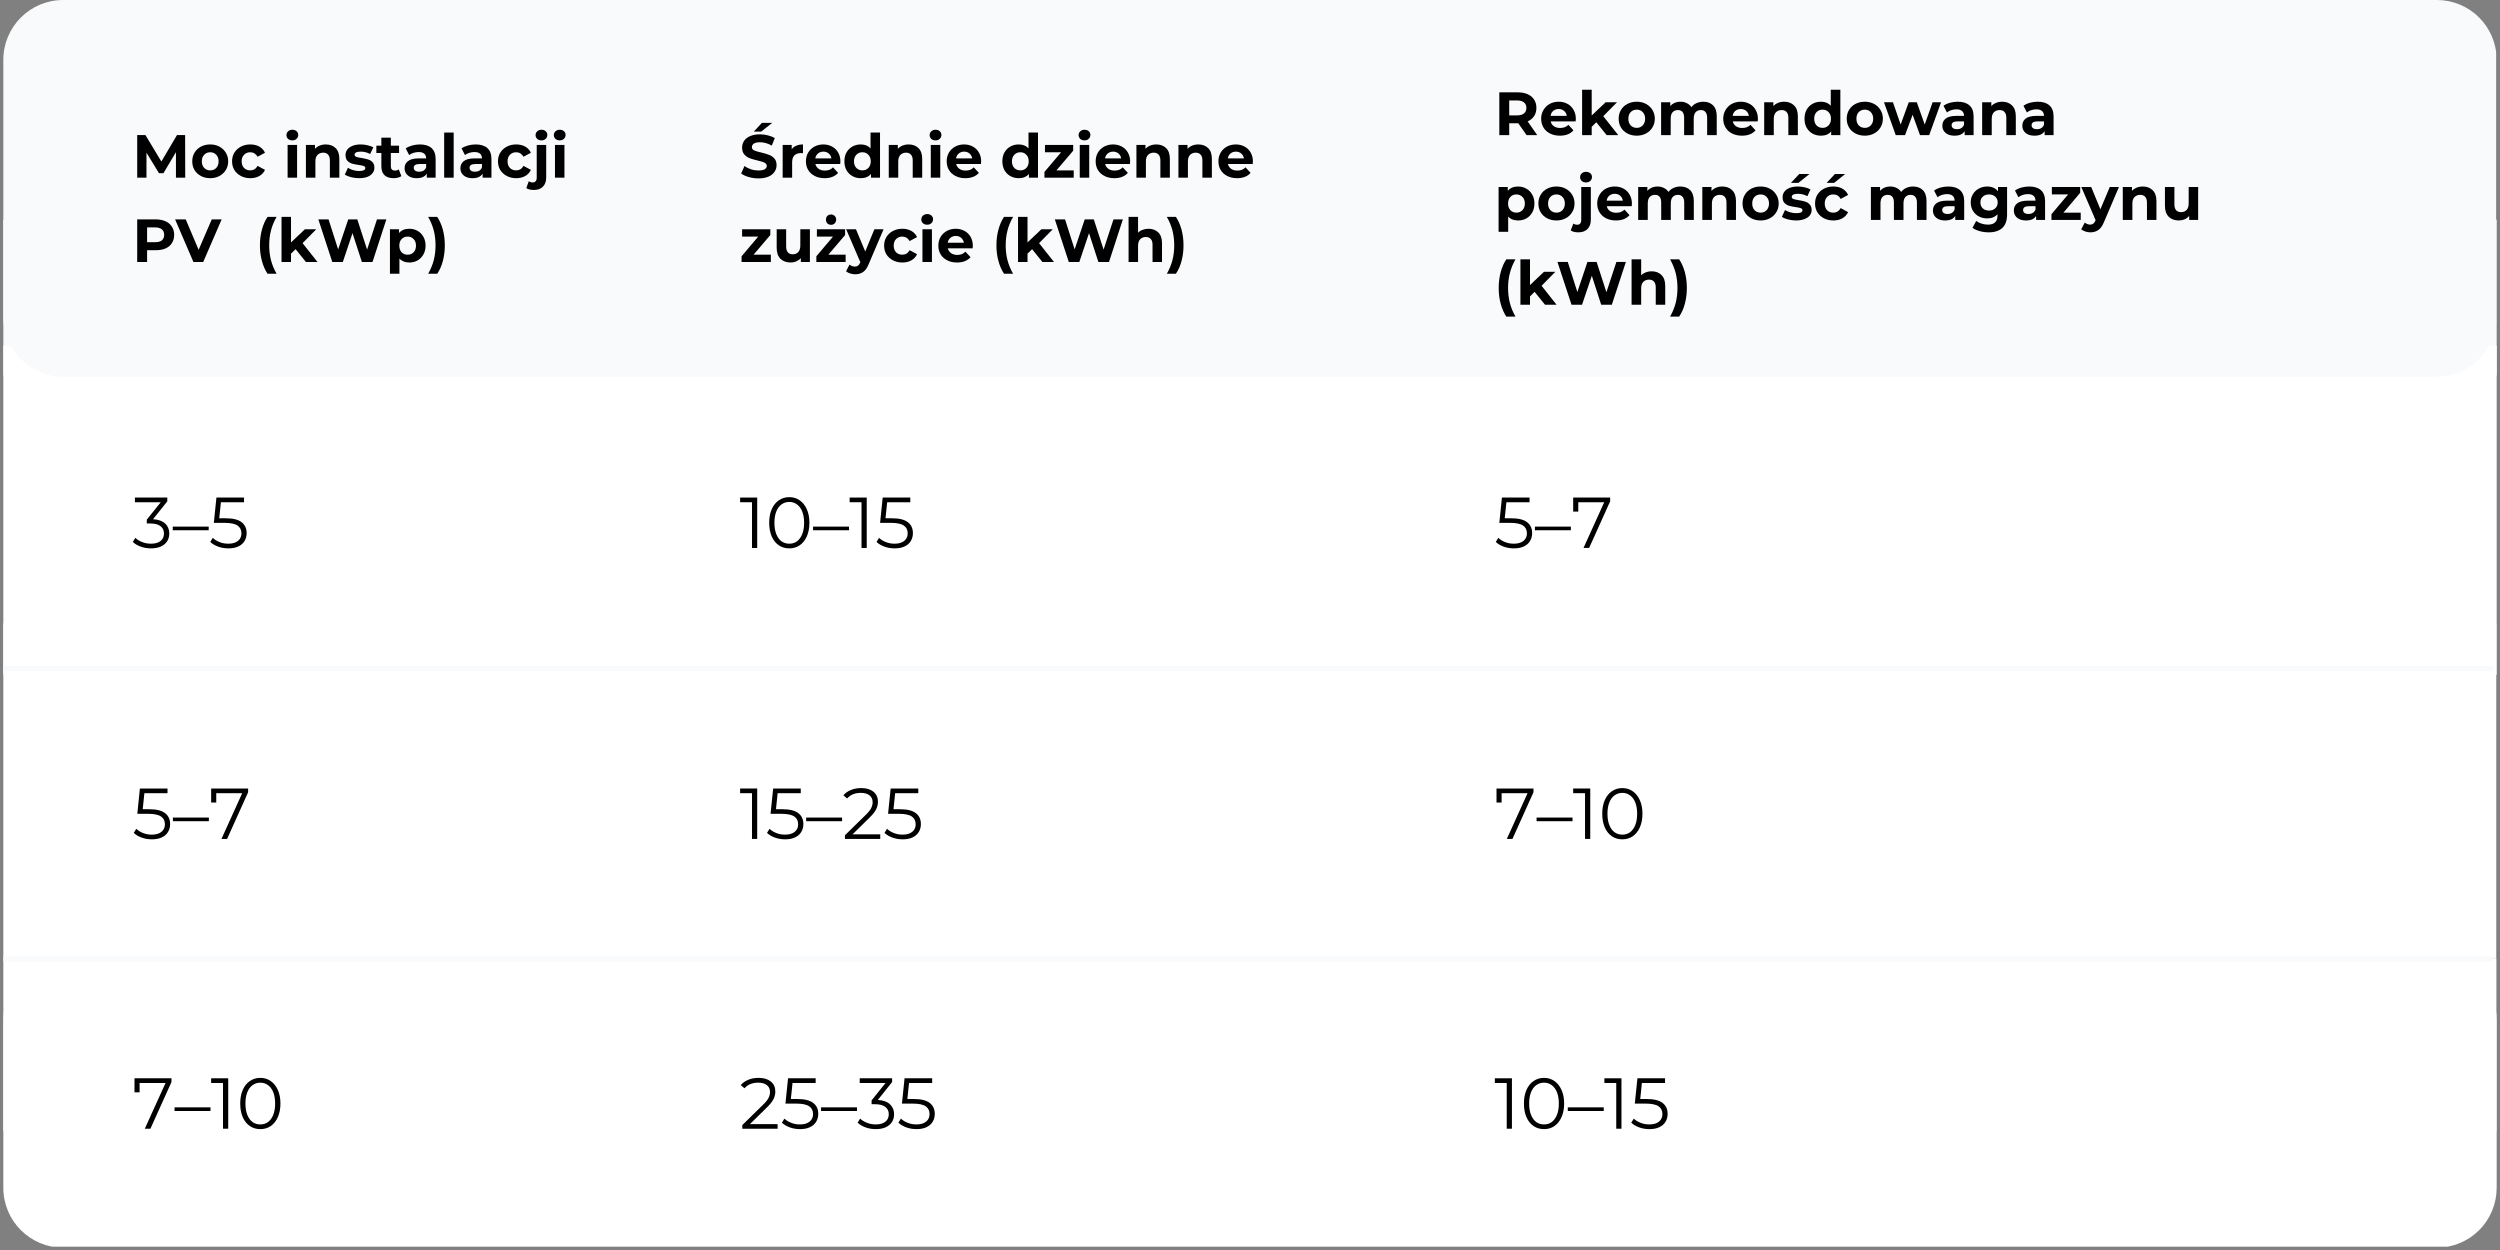
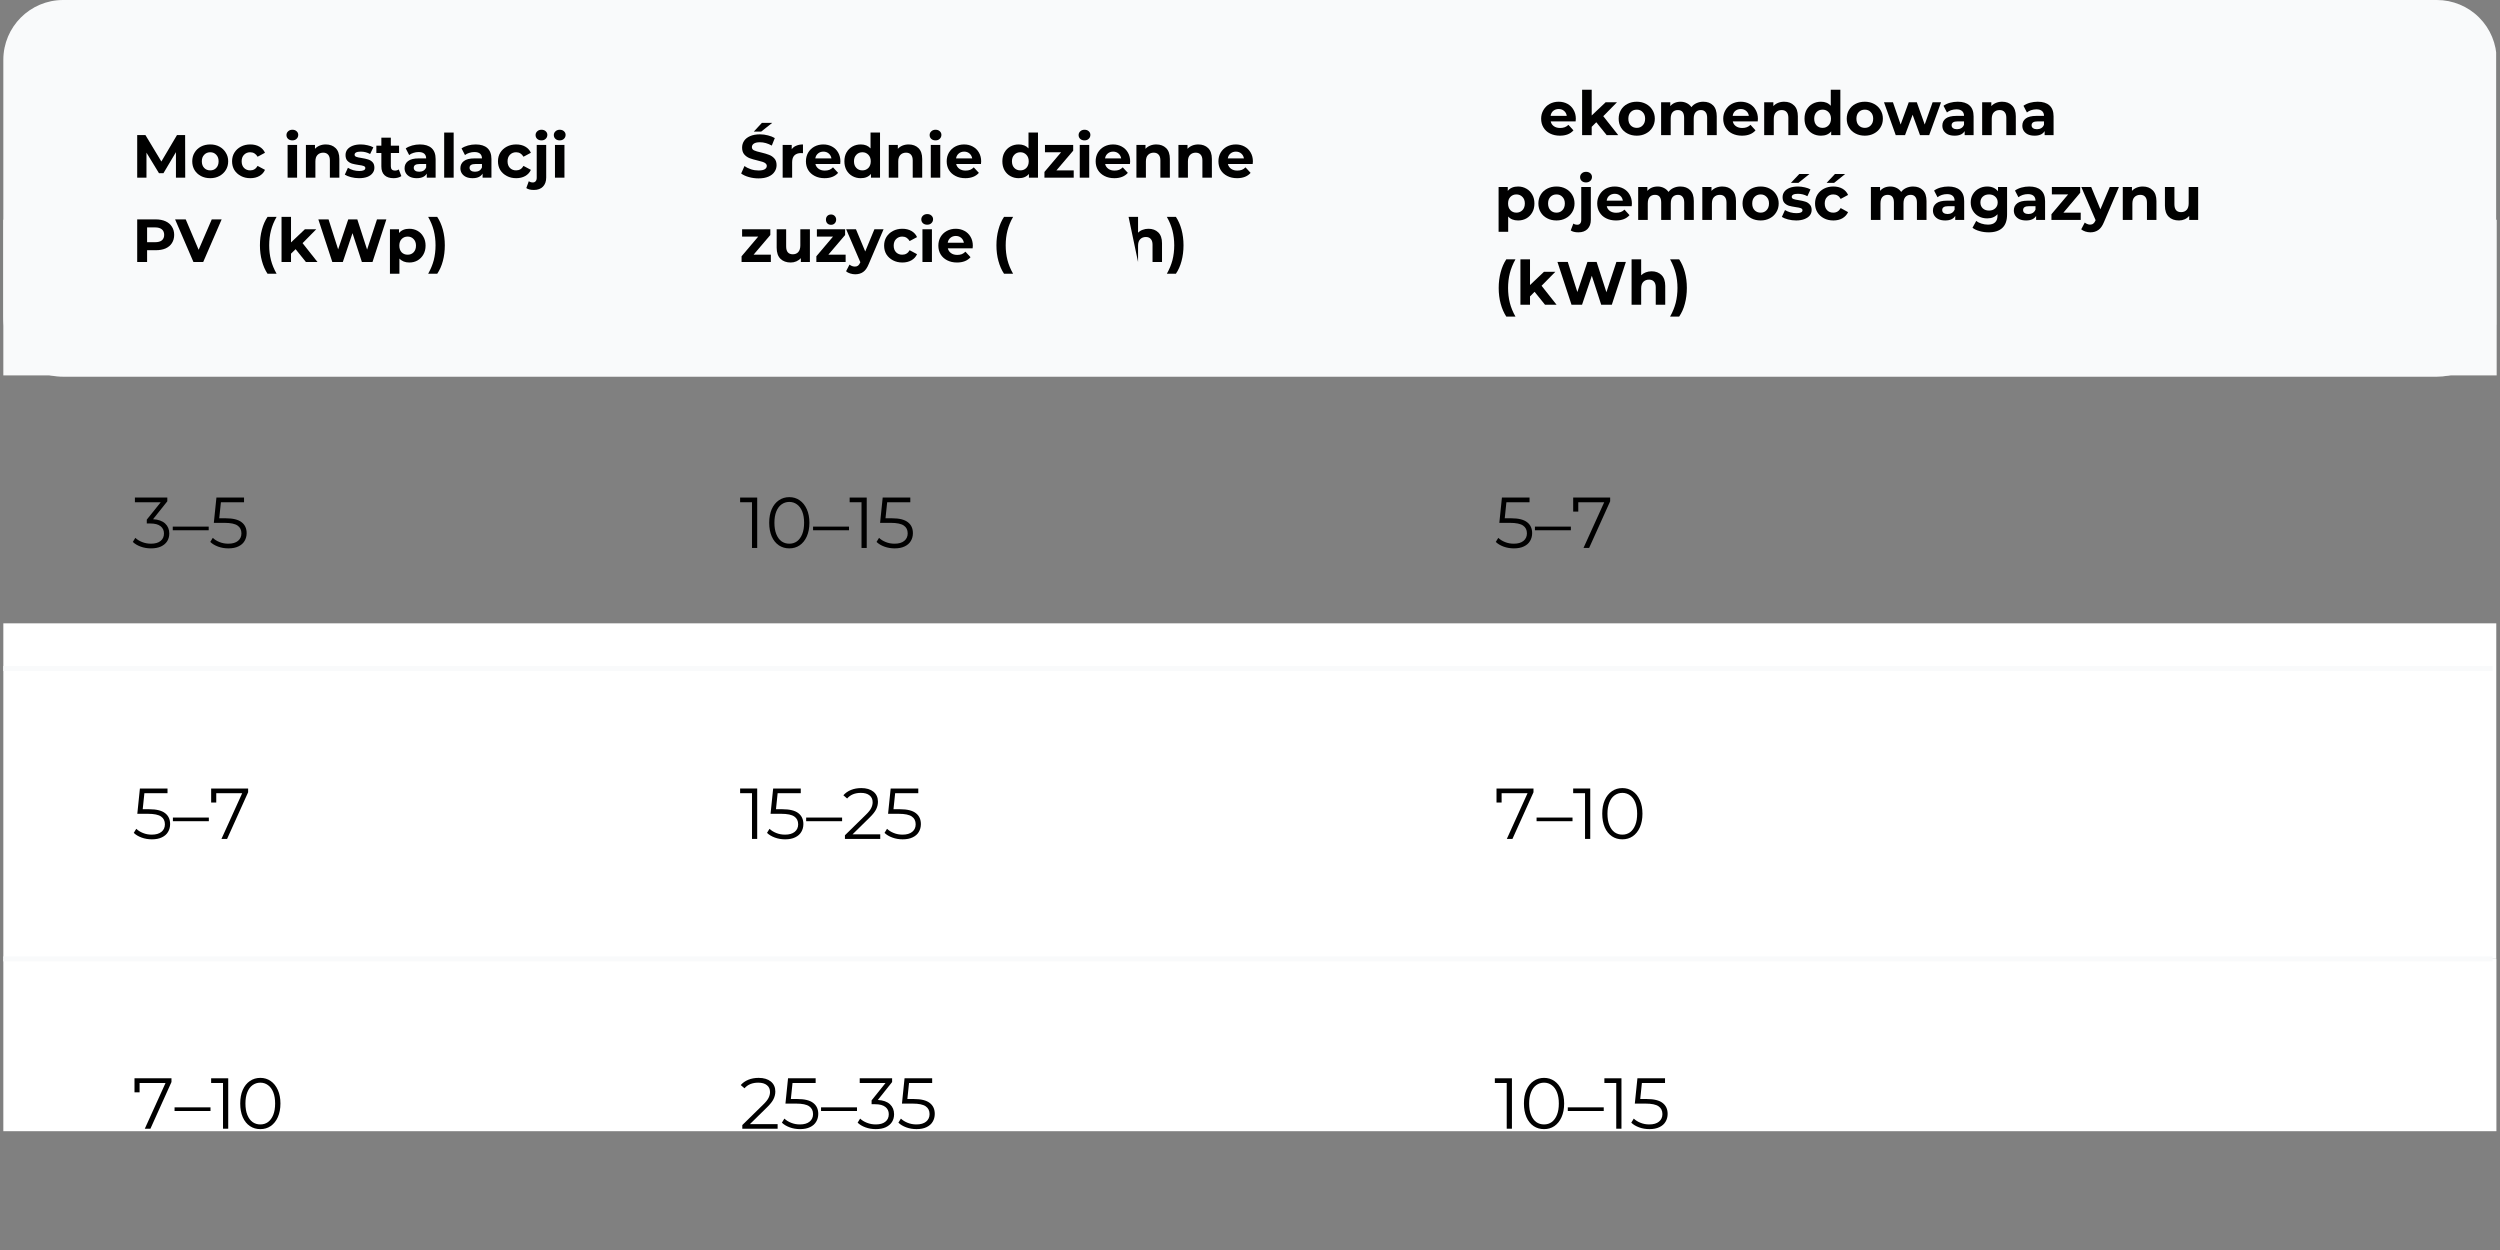
<svg xmlns="http://www.w3.org/2000/svg" width="500" zoomAndPan="magnify" viewBox="0 0 375 187.5" height="250" preserveAspectRatio="xMidYMid meet" version="1.0">
  <rect x="0" y="0" width="375" height="187.5" fill="#808080" stroke="none" />
  <defs>
    <g />
    <clipPath id="7fc4ebd3c1">
      <path d="M 0.5 32.965 L 374.5 32.965 L 374.5 56.305 L 0.5 56.305 Z M 0.5 32.965 " clip-rule="nonzero" />
    </clipPath>
    <clipPath id="86bac56663">
      <path d="M 0.5 0.965 L 374.5 0.965 L 374.5 24.305 L 0.5 24.305 Z M 0.5 0.965 " clip-rule="nonzero" />
    </clipPath>
    <clipPath id="0e754c9713">
      <rect x="0" width="375" y="0" height="25" />
    </clipPath>
    <clipPath id="af5319c0bb">
      <path d="M 0.5 143.98 L 374.5 143.98 L 374.5 187 L 0.5 187 Z M 0.5 143.98 " clip-rule="nonzero" />
    </clipPath>
    <clipPath id="d66850256a">
      <path d="M 9.477 143.98 L 365.523 143.98 C 367.906 143.98 370.188 144.926 371.871 146.609 C 373.555 148.293 374.5 150.578 374.5 152.957 L 374.5 178.176 C 374.5 180.555 373.555 182.84 371.871 184.523 C 370.188 186.203 367.906 187.152 365.523 187.152 L 9.477 187.152 C 4.516 187.152 0.5 183.133 0.5 178.176 L 0.5 152.957 C 0.5 148 4.516 143.98 9.477 143.98 Z M 9.477 143.98 " clip-rule="nonzero" />
    </clipPath>
    <clipPath id="135226456f">
      <path d="M 0.5 0.98 L 374.5 0.98 L 374.5 44 L 0.5 44 Z M 0.5 0.98 " clip-rule="nonzero" />
    </clipPath>
    <clipPath id="26e2770472">
-       <path d="M 9.477 0.98 L 365.523 0.98 C 367.906 0.98 370.188 1.926 371.871 3.609 C 373.555 5.293 374.5 7.578 374.5 9.957 L 374.5 35.176 C 374.5 37.555 373.555 39.84 371.871 41.523 C 370.188 43.203 367.906 44.152 365.523 44.152 L 9.477 44.152 C 4.516 44.152 0.5 40.133 0.5 35.176 L 0.5 9.957 C 0.5 5 4.516 0.98 9.477 0.98 Z M 9.477 0.98 " clip-rule="nonzero" />
-     </clipPath>
+       </clipPath>
    <clipPath id="e3dcd222a6">
      <rect x="0" width="375" y="0" height="44" />
    </clipPath>
    <clipPath id="c0477adf68">
      <path d="M 0.5 143.832 L 374.5 143.832 L 374.5 169.68 L 0.5 169.68 Z M 0.5 143.832 " clip-rule="nonzero" />
    </clipPath>
    <clipPath id="497e21431b">
      <path d="M 0.5 0.832 L 374.5 0.832 L 374.5 26.68 L 0.5 26.68 Z M 0.5 0.832 " clip-rule="nonzero" />
    </clipPath>
    <clipPath id="871b522199">
      <rect x="0" width="375" y="0" height="27" />
    </clipPath>
    <clipPath id="11459fe37b">
      <path d="M 0.5 93.5 L 374.5 93.5 L 374.5 143.832 L 0.5 143.832 Z M 0.5 93.5 " clip-rule="nonzero" />
    </clipPath>
    <clipPath id="a52b744ca1">
      <path d="M 0.5 0.5 L 374.5 0.5 L 374.5 50.832 L 0.5 50.832 Z M 0.5 0.5 " clip-rule="nonzero" />
    </clipPath>
    <clipPath id="0b78b188ec">
      <rect x="0" width="375" y="0" height="51" />
    </clipPath>
    <clipPath id="12cd18781c">
      <path d="M 0.5 51.852 L 374.5 51.852 L 374.5 101.234 L 0.5 101.234 Z M 0.5 51.852 " clip-rule="nonzero" />
    </clipPath>
    <clipPath id="a554802342">
-       <path d="M 0.5 0.852 L 374.5 0.852 L 374.5 50.234 L 0.5 50.234 Z M 0.5 0.852 " clip-rule="nonzero" />
-     </clipPath>
+       </clipPath>
    <clipPath id="050625d510">
      <rect x="0" width="375" y="0" height="51" />
    </clipPath>
    <clipPath id="304ef7fae6">
      <path d="M 0.5 0 L 374.5 0 L 374.5 56.508 L 0.5 56.508 Z M 0.5 0 " clip-rule="nonzero" />
    </clipPath>
    <clipPath id="f88f228cbc">
      <path d="M 9.477 0 L 365.523 0 C 367.906 0 370.188 0.945 371.871 2.629 C 373.555 4.312 374.5 6.594 374.5 8.977 L 374.5 47.531 C 374.5 49.914 373.555 52.195 371.871 53.879 C 370.188 55.562 367.906 56.508 365.523 56.508 L 9.477 56.508 C 4.516 56.508 0.5 52.488 0.5 47.531 L 0.5 8.977 C 0.5 4.02 4.516 0 9.477 0 Z M 9.477 0 " clip-rule="nonzero" />
    </clipPath>
    <clipPath id="998467f1b5">
      <path d="M 0.5 0 L 374.5 0 L 374.5 56.508 L 0.5 56.508 Z M 0.5 0 " clip-rule="nonzero" />
    </clipPath>
    <clipPath id="089968224b">
      <path d="M 9.477 0 L 365.523 0 C 367.906 0 370.188 0.945 371.871 2.629 C 373.555 4.312 374.5 6.594 374.5 8.977 L 374.5 47.531 C 374.5 49.914 373.555 52.195 371.871 53.879 C 370.188 55.562 367.906 56.508 365.523 56.508 L 9.477 56.508 C 4.516 56.508 0.5 52.488 0.5 47.531 L 0.5 8.977 C 0.5 4.02 4.516 0 9.477 0 Z M 9.477 0 " clip-rule="nonzero" />
    </clipPath>
    <clipPath id="bec6e7f1a3">
      <rect x="0" width="375" y="0" height="57" />
    </clipPath>
    <clipPath id="3ff41f6ae3">
      <path d="M 0.5 99 L 374.5 99 L 374.5 101 L 0.5 101 Z M 0.5 99 " clip-rule="nonzero" />
    </clipPath>
    <clipPath id="1b756dfb6c">
      <path d="M 0.5 143 L 374.5 143 L 374.5 145 L 0.5 145 Z M 0.5 143 " clip-rule="nonzero" />
    </clipPath>
    <clipPath id="896e5df630">
      <path d="M 19 15 L 23 15 L 23 24.887 L 19 24.887 Z M 19 15 " clip-rule="nonzero" />
    </clipPath>
    <clipPath id="21b2b1dac2">
      <path d="M 39 17 L 45 17 L 45 24.887 L 39 24.887 Z M 39 17 " clip-rule="nonzero" />
    </clipPath>
    <clipPath id="5885a29fb0">
      <path d="M 45 15 L 48 15 L 48 24.887 L 45 24.887 Z M 45 15 " clip-rule="nonzero" />
    </clipPath>
    <clipPath id="8ddede53c1">
      <rect x="0" width="70" y="0" height="25" />
    </clipPath>
    <clipPath id="3cad9a2600">
      <path d="M 16 17 L 23 17 L 23 24.887 L 16 24.887 Z M 16 17 " clip-rule="nonzero" />
    </clipPath>
    <clipPath id="a2c4bcdcf5">
      <path d="M 39 15 L 42 15 L 42 24.887 L 39 24.887 Z M 39 15 " clip-rule="nonzero" />
    </clipPath>
    <clipPath id="4293c31d87">
      <path d="M 65 15 L 68 15 L 68 24.887 L 65 24.887 Z M 65 15 " clip-rule="nonzero" />
    </clipPath>
    <clipPath id="90f7065a6b">
      <rect x="0" width="82" y="0" height="25" />
    </clipPath>
    <clipPath id="27fc9fa72a">
-       <path d="M 0.062 2 L 7 2 L 7 10 L 0.062 10 Z M 0.062 2 " clip-rule="nonzero" />
-     </clipPath>
+       </clipPath>
    <clipPath id="fdaec995c2">
      <path d="M 0.062 16 L 7 16 L 7 24 L 0.062 24 Z M 0.062 16 " clip-rule="nonzero" />
    </clipPath>
    <clipPath id="a678c3800f">
      <path d="M 0.062 27 L 4 27 L 4 37 L 0.062 37 Z M 0.062 27 " clip-rule="nonzero" />
    </clipPath>
    <clipPath id="be91bb9163">
      <rect x="0" width="108" y="0" height="38" />
    </clipPath>
  </defs>
  <g clip-path="url(#7fc4ebd3c1)">
    <g transform="matrix(1, 0, 0, 1, 0, 32)">
      <g clip-path="url(#0e754c9713)">
        <g clip-path="url(#86bac56663)">
          <path fill="#f9fafb" d="M 0.5 0.965 L 374.543 0.965 L 374.543 24.305 L 0.5 24.305 Z M 0.5 0.965 " fill-opacity="1" fill-rule="nonzero" />
        </g>
      </g>
    </g>
  </g>
  <g clip-path="url(#af5319c0bb)">
    <g clip-path="url(#d66850256a)">
      <g transform="matrix(1, 0, 0, 1, 0, 143)">
        <g clip-path="url(#e3dcd222a6)">
          <g clip-path="url(#135226456f)">
            <g clip-path="url(#26e2770472)">
              <path fill="#ffffff" d="M 0.5 0.98 L 374.523 0.98 L 374.523 44.152 L 0.5 44.152 Z M 0.5 0.98 " fill-opacity="1" fill-rule="nonzero" />
            </g>
          </g>
        </g>
      </g>
    </g>
  </g>
  <g clip-path="url(#c0477adf68)">
    <g transform="matrix(1, 0, 0, 1, 0, 143)">
      <g clip-path="url(#871b522199)">
        <g clip-path="url(#497e21431b)">
          <path fill="#ffffff" d="M 0.5 0.832 L 374.461 0.832 L 374.461 26.68 L 0.5 26.68 Z M 0.5 0.832 " fill-opacity="1" fill-rule="nonzero" />
        </g>
      </g>
    </g>
  </g>
  <g clip-path="url(#11459fe37b)">
    <g transform="matrix(1, 0, 0, 1, 0, 93)">
      <g clip-path="url(#0b78b188ec)">
        <g clip-path="url(#a52b744ca1)">
          <path fill="#ffffff" d="M 0.5 0.5 L 374.441 0.5 L 374.441 50.832 L 0.5 50.832 Z M 0.5 0.5 " fill-opacity="1" fill-rule="nonzero" />
        </g>
      </g>
    </g>
  </g>
  <g clip-path="url(#12cd18781c)">
    <g transform="matrix(1, 0, 0, 1, 0, 51)">
      <g clip-path="url(#050625d510)">
        <g clip-path="url(#a554802342)">
          <path fill="#ffffff" d="M 0.5 0.852 L 374.516 0.852 L 374.516 50.234 L 0.5 50.234 Z M 0.5 0.852 " fill-opacity="1" fill-rule="nonzero" />
        </g>
      </g>
    </g>
  </g>
  <g clip-path="url(#304ef7fae6)">
    <g clip-path="url(#f88f228cbc)">
      <g transform="matrix(1, 0, 0, 1, 0, 0)">
        <g clip-path="url(#bec6e7f1a3)">
          <g clip-path="url(#998467f1b5)">
            <g clip-path="url(#089968224b)">
              <path fill="#f9fafb" d="M 0.5 0 L 374.422 0 L 374.422 56.508 L 0.5 56.508 Z M 0.5 0 " fill-opacity="1" fill-rule="nonzero" />
            </g>
          </g>
        </g>
      </g>
    </g>
  </g>
  <g clip-path="url(#3ff41f6ae3)">
    <path stroke-linecap="butt" transform="matrix(0.748, 0, 0, 0.748, 0.499, 99.902)" fill="none" stroke-linejoin="miter" d="M 0.002 0.501 L 499.184 0.501 " stroke="#f9fafb" stroke-width="1" stroke-opacity="1" stroke-miterlimit="4" />
  </g>
  <g clip-path="url(#1b756dfb6c)">
    <path stroke-linecap="butt" transform="matrix(0.748, 0, 0, 0.748, 0.499, 143.458)" fill="none" stroke-linejoin="miter" d="M 0.002 0.501 L 499.184 0.501 " stroke="#f9fafb" stroke-width="1" stroke-opacity="1" stroke-miterlimit="4" />
  </g>
  <g fill="#000000" fill-opacity="1">
    <g transform="translate(19.83, 169.306)">
      <g>
        <path d="M 5.891 -7.562 L 5.891 -7 L 2.734 0 L 1.891 0 L 5 -6.859 L 1.109 -6.859 L 1.109 -5.453 L 0.344 -5.453 L 0.344 -7.562 Z M 5.891 -7.562 " />
      </g>
    </g>
  </g>
  <g fill="#000000" fill-opacity="1">
    <g transform="translate(26.184, 169.306)">
      <g>
        <path d="M 0 -3.203 L 5.391 -3.203 L 5.391 -2.656 L 0 -2.656 Z M 0 -3.203 " />
      </g>
    </g>
  </g>
  <g fill="#000000" fill-opacity="1">
    <g transform="translate(31.577, 169.306)">
      <g>
        <path d="M 2.656 -7.562 L 2.656 0 L 1.875 0 L 1.875 -6.859 L 0.094 -6.859 L 0.094 -7.562 Z M 2.656 -7.562 " />
      </g>
    </g>
  </g>
  <g fill="#000000" fill-opacity="1">
    <g transform="translate(35.472, 169.306)">
      <g>
        <path d="M 3.578 0.062 C 2.992 0.062 2.473 -0.086 2.016 -0.391 C 1.555 -0.703 1.195 -1.148 0.938 -1.734 C 0.688 -2.316 0.562 -3 0.562 -3.781 C 0.562 -4.562 0.688 -5.238 0.938 -5.812 C 1.195 -6.395 1.555 -6.844 2.016 -7.156 C 2.473 -7.469 2.992 -7.625 3.578 -7.625 C 4.16 -7.625 4.676 -7.469 5.125 -7.156 C 5.582 -6.844 5.941 -6.395 6.203 -5.812 C 6.461 -5.238 6.594 -4.562 6.594 -3.781 C 6.594 -3 6.461 -2.316 6.203 -1.734 C 5.941 -1.148 5.582 -0.703 5.125 -0.391 C 4.676 -0.086 4.16 0.062 3.578 0.062 Z M 3.578 -0.641 C 4.016 -0.641 4.398 -0.758 4.734 -1 C 5.066 -1.25 5.328 -1.609 5.516 -2.078 C 5.703 -2.547 5.797 -3.113 5.797 -3.781 C 5.797 -4.438 5.703 -5 5.516 -5.469 C 5.328 -5.938 5.066 -6.289 4.734 -6.531 C 4.398 -6.781 4.016 -6.906 3.578 -6.906 C 3.141 -6.906 2.75 -6.781 2.406 -6.531 C 2.07 -6.289 1.812 -5.938 1.625 -5.469 C 1.438 -5 1.344 -4.438 1.344 -3.781 C 1.344 -3.113 1.438 -2.547 1.625 -2.078 C 1.812 -1.609 2.07 -1.25 2.406 -1 C 2.75 -0.758 3.141 -0.641 3.578 -0.641 Z M 3.578 -0.641 " />
      </g>
    </g>
  </g>
  <g fill="#000000" fill-opacity="1">
    <g transform="translate(110.924, 169.306)">
      <g>
        <path d="M 5.719 -0.688 L 5.719 0 L 0.422 0 L 0.422 -0.547 L 3.562 -3.625 C 3.957 -4.008 4.223 -4.344 4.359 -4.625 C 4.504 -4.914 4.578 -5.207 4.578 -5.5 C 4.578 -5.945 4.422 -6.289 4.109 -6.531 C 3.805 -6.781 3.375 -6.906 2.812 -6.906 C 1.926 -6.906 1.238 -6.625 0.75 -6.062 L 0.188 -6.547 C 0.488 -6.891 0.867 -7.156 1.328 -7.344 C 1.785 -7.531 2.301 -7.625 2.875 -7.625 C 3.645 -7.625 4.254 -7.441 4.703 -7.078 C 5.148 -6.711 5.375 -6.211 5.375 -5.578 C 5.375 -5.191 5.285 -4.816 5.109 -4.453 C 4.941 -4.098 4.617 -3.688 4.141 -3.219 L 1.562 -0.688 Z M 5.719 -0.688 " />
      </g>
    </g>
  </g>
  <g fill="#000000" fill-opacity="1">
    <g transform="translate(117.051, 169.306)">
      <g>
        <path d="M 2.547 -4.453 C 3.641 -4.453 4.438 -4.254 4.938 -3.859 C 5.438 -3.473 5.688 -2.926 5.688 -2.219 C 5.688 -1.781 5.582 -1.391 5.375 -1.047 C 5.176 -0.703 4.867 -0.43 4.453 -0.234 C 4.047 -0.035 3.547 0.062 2.953 0.062 C 2.41 0.062 1.895 -0.023 1.406 -0.203 C 0.926 -0.379 0.535 -0.613 0.234 -0.906 L 0.609 -1.516 C 0.867 -1.266 1.203 -1.055 1.609 -0.891 C 2.016 -0.723 2.457 -0.641 2.938 -0.641 C 3.562 -0.641 4.047 -0.781 4.391 -1.062 C 4.734 -1.344 4.906 -1.719 4.906 -2.188 C 4.906 -2.707 4.711 -3.098 4.328 -3.359 C 3.941 -3.629 3.289 -3.766 2.375 -3.766 L 0.766 -3.766 L 1.156 -7.562 L 5.297 -7.562 L 5.297 -6.859 L 1.828 -6.859 L 1.578 -4.453 Z M 2.547 -4.453 " />
      </g>
    </g>
  </g>
  <g fill="#000000" fill-opacity="1">
    <g transform="translate(123.157, 169.306)">
      <g>
        <path d="M 0 -3.203 L 5.391 -3.203 L 5.391 -2.656 L 0 -2.656 Z M 0 -3.203 " />
      </g>
    </g>
  </g>
  <g fill="#000000" fill-opacity="1">
    <g transform="translate(128.551, 169.306)">
      <g>
        <path d="M 3.125 -4.312 C 3.914 -4.27 4.52 -4.055 4.938 -3.672 C 5.352 -3.285 5.562 -2.785 5.562 -2.172 C 5.562 -1.734 5.457 -1.348 5.25 -1.016 C 5.039 -0.68 4.727 -0.414 4.312 -0.219 C 3.906 -0.031 3.406 0.062 2.812 0.062 C 2.27 0.062 1.754 -0.023 1.266 -0.203 C 0.785 -0.379 0.395 -0.613 0.094 -0.906 L 0.469 -1.516 C 0.727 -1.266 1.066 -1.055 1.484 -0.891 C 1.898 -0.723 2.344 -0.641 2.812 -0.641 C 3.438 -0.641 3.914 -0.773 4.25 -1.047 C 4.594 -1.316 4.766 -1.691 4.766 -2.172 C 4.766 -2.641 4.594 -3.004 4.25 -3.266 C 3.914 -3.535 3.406 -3.672 2.719 -3.672 L 2.188 -3.672 L 2.188 -4.25 L 4.281 -6.859 L 0.406 -6.859 L 0.406 -7.562 L 5.266 -7.562 L 5.266 -7 Z M 3.125 -4.312 " />
      </g>
    </g>
  </g>
  <g fill="#000000" fill-opacity="1">
    <g transform="translate(134.527, 169.306)">
      <g>
        <path d="M 2.547 -4.453 C 3.641 -4.453 4.438 -4.254 4.938 -3.859 C 5.438 -3.473 5.688 -2.926 5.688 -2.219 C 5.688 -1.781 5.582 -1.391 5.375 -1.047 C 5.176 -0.703 4.867 -0.43 4.453 -0.234 C 4.047 -0.035 3.547 0.062 2.953 0.062 C 2.41 0.062 1.895 -0.023 1.406 -0.203 C 0.926 -0.379 0.535 -0.613 0.234 -0.906 L 0.609 -1.516 C 0.867 -1.266 1.203 -1.055 1.609 -0.891 C 2.016 -0.723 2.457 -0.641 2.938 -0.641 C 3.562 -0.641 4.047 -0.781 4.391 -1.062 C 4.734 -1.344 4.906 -1.719 4.906 -2.188 C 4.906 -2.707 4.711 -3.098 4.328 -3.359 C 3.941 -3.629 3.289 -3.766 2.375 -3.766 L 0.766 -3.766 L 1.156 -7.562 L 5.297 -7.562 L 5.297 -6.859 L 1.828 -6.859 L 1.578 -4.453 Z M 2.547 -4.453 " />
      </g>
    </g>
  </g>
  <g fill="#000000" fill-opacity="1">
    <g transform="translate(224.133, 169.306)">
      <g>
        <path d="M 2.656 -7.562 L 2.656 0 L 1.875 0 L 1.875 -6.859 L 0.094 -6.859 L 0.094 -7.562 Z M 2.656 -7.562 " />
      </g>
    </g>
  </g>
  <g fill="#000000" fill-opacity="1">
    <g transform="translate(228.028, 169.306)">
      <g>
        <path d="M 3.578 0.062 C 2.992 0.062 2.473 -0.086 2.016 -0.391 C 1.555 -0.703 1.195 -1.148 0.938 -1.734 C 0.688 -2.316 0.562 -3 0.562 -3.781 C 0.562 -4.562 0.688 -5.238 0.938 -5.812 C 1.195 -6.395 1.555 -6.844 2.016 -7.156 C 2.473 -7.469 2.992 -7.625 3.578 -7.625 C 4.16 -7.625 4.676 -7.469 5.125 -7.156 C 5.582 -6.844 5.941 -6.395 6.203 -5.812 C 6.461 -5.238 6.594 -4.562 6.594 -3.781 C 6.594 -3 6.461 -2.316 6.203 -1.734 C 5.941 -1.148 5.582 -0.703 5.125 -0.391 C 4.676 -0.086 4.16 0.062 3.578 0.062 Z M 3.578 -0.641 C 4.016 -0.641 4.398 -0.758 4.734 -1 C 5.066 -1.25 5.328 -1.609 5.516 -2.078 C 5.703 -2.547 5.797 -3.113 5.797 -3.781 C 5.797 -4.438 5.703 -5 5.516 -5.469 C 5.328 -5.938 5.066 -6.289 4.734 -6.531 C 4.398 -6.781 4.016 -6.906 3.578 -6.906 C 3.141 -6.906 2.75 -6.781 2.406 -6.531 C 2.07 -6.289 1.812 -5.938 1.625 -5.469 C 1.438 -5 1.344 -4.438 1.344 -3.781 C 1.344 -3.113 1.438 -2.547 1.625 -2.078 C 1.812 -1.609 2.07 -1.25 2.406 -1 C 2.75 -0.758 3.141 -0.641 3.578 -0.641 Z M 3.578 -0.641 " />
      </g>
    </g>
  </g>
  <g fill="#000000" fill-opacity="1">
    <g transform="translate(235.169, 169.306)">
      <g>
        <path d="M 0 -3.203 L 5.391 -3.203 L 5.391 -2.656 L 0 -2.656 Z M 0 -3.203 " />
      </g>
    </g>
  </g>
  <g fill="#000000" fill-opacity="1">
    <g transform="translate(240.563, 169.306)">
      <g>
        <path d="M 2.656 -7.562 L 2.656 0 L 1.875 0 L 1.875 -6.859 L 0.094 -6.859 L 0.094 -7.562 Z M 2.656 -7.562 " />
      </g>
    </g>
  </g>
  <g fill="#000000" fill-opacity="1">
    <g transform="translate(244.457, 169.306)">
      <g>
        <path d="M 2.547 -4.453 C 3.641 -4.453 4.438 -4.254 4.938 -3.859 C 5.438 -3.473 5.688 -2.926 5.688 -2.219 C 5.688 -1.781 5.582 -1.391 5.375 -1.047 C 5.176 -0.703 4.867 -0.43 4.453 -0.234 C 4.047 -0.035 3.547 0.062 2.953 0.062 C 2.41 0.062 1.895 -0.023 1.406 -0.203 C 0.926 -0.379 0.535 -0.613 0.234 -0.906 L 0.609 -1.516 C 0.867 -1.266 1.203 -1.055 1.609 -0.891 C 2.016 -0.723 2.457 -0.641 2.938 -0.641 C 3.562 -0.641 4.047 -0.781 4.391 -1.062 C 4.734 -1.344 4.906 -1.719 4.906 -2.188 C 4.906 -2.707 4.711 -3.098 4.328 -3.359 C 3.941 -3.629 3.289 -3.766 2.375 -3.766 L 0.766 -3.766 L 1.156 -7.562 L 5.297 -7.562 L 5.297 -6.859 L 1.828 -6.859 L 1.578 -4.453 Z M 2.547 -4.453 " />
      </g>
    </g>
  </g>
  <g transform="matrix(1, 0, 0, 1, 19, 17)">
    <g clip-path="url(#8ddede53c1)">
      <g fill="#000000" fill-opacity="1">
        <g transform="translate(0.83, 9.65)">
          <g>
            <path d="M 6.562 0 L 6.562 -3.828 L 4.688 -0.672 L 4.016 -0.672 L 2.141 -3.75 L 2.141 0 L 0.75 0 L 0.75 -6.391 L 1.984 -6.391 L 4.375 -2.422 L 6.719 -6.391 L 7.938 -6.391 L 7.953 0 Z M 6.562 0 " />
          </g>
        </g>
      </g>
      <g fill="#000000" fill-opacity="1">
        <g transform="translate(9.54, 9.65)">
          <g>
            <path d="M 3 0.078 C 2.477 0.078 2.008 -0.031 1.594 -0.25 C 1.188 -0.469 0.867 -0.766 0.641 -1.141 C 0.41 -1.523 0.297 -1.961 0.297 -2.453 C 0.297 -2.941 0.41 -3.375 0.641 -3.75 C 0.867 -4.133 1.188 -4.438 1.594 -4.656 C 2.008 -4.875 2.477 -4.984 3 -4.984 C 3.508 -4.984 3.969 -4.875 4.375 -4.656 C 4.781 -4.438 5.098 -4.133 5.328 -3.75 C 5.566 -3.375 5.688 -2.941 5.688 -2.453 C 5.688 -1.961 5.566 -1.523 5.328 -1.141 C 5.098 -0.766 4.781 -0.469 4.375 -0.25 C 3.969 -0.031 3.508 0.078 3 0.078 Z M 3 -1.094 C 3.363 -1.094 3.66 -1.211 3.891 -1.453 C 4.129 -1.703 4.25 -2.035 4.25 -2.453 C 4.25 -2.867 4.129 -3.195 3.891 -3.438 C 3.66 -3.688 3.363 -3.812 3 -3.812 C 2.633 -3.812 2.332 -3.688 2.094 -3.438 C 1.852 -3.195 1.734 -2.867 1.734 -2.453 C 1.734 -2.035 1.852 -1.703 2.094 -1.453 C 2.332 -1.211 2.633 -1.094 3 -1.094 Z M 3 -1.094 " />
          </g>
        </g>
      </g>
      <g fill="#000000" fill-opacity="1">
        <g transform="translate(15.514, 9.65)">
          <g>
            <path d="M 3.031 0.078 C 2.508 0.078 2.039 -0.031 1.625 -0.25 C 1.207 -0.469 0.879 -0.766 0.641 -1.141 C 0.41 -1.523 0.297 -1.961 0.297 -2.453 C 0.297 -2.941 0.41 -3.375 0.641 -3.75 C 0.879 -4.133 1.207 -4.438 1.625 -4.656 C 2.039 -4.875 2.508 -4.984 3.031 -4.984 C 3.551 -4.984 4.004 -4.875 4.391 -4.656 C 4.773 -4.438 5.055 -4.129 5.234 -3.734 L 4.125 -3.141 C 3.863 -3.586 3.492 -3.812 3.016 -3.812 C 2.648 -3.812 2.344 -3.688 2.094 -3.438 C 1.852 -3.195 1.734 -2.867 1.734 -2.453 C 1.734 -2.035 1.852 -1.703 2.094 -1.453 C 2.344 -1.211 2.648 -1.094 3.016 -1.094 C 3.504 -1.094 3.875 -1.316 4.125 -1.766 L 5.234 -1.172 C 5.055 -0.773 4.773 -0.469 4.391 -0.25 C 4.004 -0.031 3.551 0.078 3.031 0.078 Z M 3.031 0.078 " />
          </g>
        </g>
      </g>
      <g fill="#000000" fill-opacity="1">
        <g transform="translate(20.904, 9.65)">
          <g />
        </g>
      </g>
      <g fill="#000000" fill-opacity="1">
        <g transform="translate(23.485, 9.65)">
          <g>
            <path d="M 0.656 -4.906 L 2.078 -4.906 L 2.078 0 L 0.656 0 Z M 1.375 -5.594 C 1.113 -5.594 0.898 -5.664 0.734 -5.812 C 0.566 -5.969 0.484 -6.16 0.484 -6.391 C 0.484 -6.609 0.566 -6.797 0.734 -6.953 C 0.898 -7.109 1.113 -7.188 1.375 -7.188 C 1.633 -7.188 1.844 -7.113 2 -6.969 C 2.164 -6.82 2.25 -6.641 2.25 -6.422 C 2.25 -6.18 2.164 -5.984 2 -5.828 C 1.844 -5.672 1.633 -5.594 1.375 -5.594 Z M 1.375 -5.594 " />
          </g>
        </g>
      </g>
      <g fill="#000000" fill-opacity="1">
        <g transform="translate(26.231, 9.65)">
          <g>
            <path d="M 3.641 -4.984 C 4.242 -4.984 4.734 -4.801 5.109 -4.438 C 5.484 -4.07 5.672 -3.531 5.672 -2.812 L 5.672 0 L 4.25 0 L 4.25 -2.594 C 4.25 -2.977 4.16 -3.266 3.984 -3.453 C 3.816 -3.648 3.57 -3.75 3.25 -3.75 C 2.895 -3.75 2.609 -3.633 2.391 -3.406 C 2.18 -3.188 2.078 -2.859 2.078 -2.422 L 2.078 0 L 0.656 0 L 0.656 -4.906 L 2.016 -4.906 L 2.016 -4.328 C 2.203 -4.535 2.438 -4.695 2.719 -4.812 C 3 -4.926 3.305 -4.984 3.641 -4.984 Z M 3.641 -4.984 " />
          </g>
        </g>
      </g>
      <g fill="#000000" fill-opacity="1">
        <g transform="translate(32.533, 9.65)">
          <g>
            <path d="M 2.312 0.078 C 1.906 0.078 1.504 0.023 1.109 -0.078 C 0.723 -0.18 0.414 -0.305 0.188 -0.453 L 0.656 -1.484 C 0.875 -1.336 1.141 -1.219 1.453 -1.125 C 1.766 -1.039 2.066 -1 2.359 -1 C 2.961 -1 3.266 -1.148 3.266 -1.453 C 3.266 -1.586 3.18 -1.688 3.016 -1.75 C 2.859 -1.812 2.609 -1.863 2.266 -1.906 C 1.859 -1.969 1.523 -2.035 1.266 -2.109 C 1.004 -2.191 0.773 -2.332 0.578 -2.531 C 0.391 -2.738 0.297 -3.023 0.297 -3.391 C 0.297 -3.703 0.383 -3.977 0.562 -4.219 C 0.75 -4.457 1.016 -4.645 1.359 -4.781 C 1.703 -4.914 2.109 -4.984 2.578 -4.984 C 2.922 -4.984 3.266 -4.941 3.609 -4.859 C 3.953 -4.785 4.238 -4.68 4.469 -4.547 L 3.984 -3.547 C 3.555 -3.785 3.086 -3.906 2.578 -3.906 C 2.266 -3.906 2.031 -3.863 1.875 -3.781 C 1.727 -3.695 1.656 -3.586 1.656 -3.453 C 1.656 -3.297 1.738 -3.188 1.906 -3.125 C 2.07 -3.062 2.332 -3.004 2.688 -2.953 C 3.094 -2.891 3.422 -2.816 3.672 -2.734 C 3.93 -2.66 4.156 -2.523 4.344 -2.328 C 4.531 -2.129 4.625 -1.848 4.625 -1.484 C 4.625 -1.18 4.531 -0.91 4.344 -0.672 C 4.164 -0.43 3.898 -0.242 3.547 -0.109 C 3.203 0.016 2.789 0.078 2.312 0.078 Z M 2.312 0.078 " />
          </g>
        </g>
      </g>
      <g fill="#000000" fill-opacity="1">
        <g transform="translate(37.376, 9.65)">
          <g>
            <path d="M 3.828 -0.234 C 3.68 -0.129 3.504 -0.051 3.297 0 C 3.098 0.051 2.891 0.078 2.672 0.078 C 2.078 0.078 1.617 -0.07 1.297 -0.375 C 0.984 -0.676 0.828 -1.113 0.828 -1.688 L 0.828 -3.703 L 0.078 -3.703 L 0.078 -4.797 L 0.828 -4.797 L 0.828 -6 L 2.25 -6 L 2.25 -4.797 L 3.484 -4.797 L 3.484 -3.703 L 2.25 -3.703 L 2.25 -1.703 C 2.25 -1.492 2.301 -1.332 2.406 -1.219 C 2.52 -1.113 2.672 -1.062 2.859 -1.062 C 3.086 -1.062 3.281 -1.117 3.438 -1.234 Z M 3.828 -0.234 " />
          </g>
        </g>
      </g>
      <g fill="#000000" fill-opacity="1">
        <g transform="translate(41.344, 9.65)">
          <g>
            <path d="M 2.641 -4.984 C 3.398 -4.984 3.984 -4.801 4.391 -4.438 C 4.797 -4.07 5 -3.523 5 -2.797 L 5 0 L 3.672 0 L 3.672 -0.609 C 3.398 -0.148 2.898 0.078 2.172 0.078 C 1.797 0.078 1.469 0.016 1.188 -0.109 C 0.914 -0.242 0.707 -0.422 0.562 -0.641 C 0.414 -0.867 0.344 -1.129 0.344 -1.422 C 0.344 -1.867 0.516 -2.223 0.859 -2.484 C 1.203 -2.754 1.734 -2.891 2.453 -2.891 L 3.578 -2.891 C 3.578 -3.191 3.484 -3.426 3.297 -3.594 C 3.109 -3.758 2.828 -3.844 2.453 -3.844 C 2.18 -3.844 1.922 -3.801 1.672 -3.719 C 1.422 -3.645 1.207 -3.535 1.031 -3.391 L 0.516 -4.391 C 0.785 -4.578 1.109 -4.723 1.484 -4.828 C 1.859 -4.93 2.242 -4.984 2.641 -4.984 Z M 2.531 -0.891 C 2.77 -0.891 2.984 -0.941 3.172 -1.047 C 3.359 -1.16 3.492 -1.328 3.578 -1.547 L 3.578 -2.047 L 2.594 -2.047 C 2.008 -2.047 1.719 -1.859 1.719 -1.484 C 1.719 -1.297 1.789 -1.148 1.938 -1.047 C 2.082 -0.941 2.281 -0.891 2.531 -0.891 Z M 2.531 -0.891 " />
          </g>
        </g>
      </g>
      <g fill="#000000" fill-opacity="1">
        <g transform="translate(46.971, 9.65)">
          <g>
            <path d="M 0.656 -6.766 L 2.078 -6.766 L 2.078 0 L 0.656 0 Z M 0.656 -6.766 " />
          </g>
        </g>
      </g>
      <g fill="#000000" fill-opacity="1">
        <g transform="translate(49.716, 9.65)">
          <g>
            <path d="M 2.641 -4.984 C 3.398 -4.984 3.984 -4.801 4.391 -4.438 C 4.797 -4.07 5 -3.523 5 -2.797 L 5 0 L 3.672 0 L 3.672 -0.609 C 3.398 -0.148 2.898 0.078 2.172 0.078 C 1.797 0.078 1.469 0.016 1.188 -0.109 C 0.914 -0.242 0.707 -0.422 0.562 -0.641 C 0.414 -0.867 0.344 -1.129 0.344 -1.422 C 0.344 -1.867 0.516 -2.223 0.859 -2.484 C 1.203 -2.754 1.734 -2.891 2.453 -2.891 L 3.578 -2.891 C 3.578 -3.191 3.484 -3.426 3.297 -3.594 C 3.109 -3.758 2.828 -3.844 2.453 -3.844 C 2.18 -3.844 1.922 -3.801 1.672 -3.719 C 1.422 -3.645 1.207 -3.535 1.031 -3.391 L 0.516 -4.391 C 0.785 -4.578 1.109 -4.723 1.484 -4.828 C 1.859 -4.93 2.242 -4.984 2.641 -4.984 Z M 2.531 -0.891 C 2.77 -0.891 2.984 -0.941 3.172 -1.047 C 3.359 -1.16 3.492 -1.328 3.578 -1.547 L 3.578 -2.047 L 2.594 -2.047 C 2.008 -2.047 1.719 -1.859 1.719 -1.484 C 1.719 -1.297 1.789 -1.148 1.938 -1.047 C 2.082 -0.941 2.281 -0.891 2.531 -0.891 Z M 2.531 -0.891 " />
          </g>
        </g>
      </g>
      <g fill="#000000" fill-opacity="1">
        <g transform="translate(55.399, 9.65)">
          <g>
            <path d="M 3.031 0.078 C 2.508 0.078 2.039 -0.031 1.625 -0.25 C 1.207 -0.469 0.879 -0.766 0.641 -1.141 C 0.41 -1.523 0.297 -1.961 0.297 -2.453 C 0.297 -2.941 0.41 -3.375 0.641 -3.75 C 0.879 -4.133 1.207 -4.438 1.625 -4.656 C 2.039 -4.875 2.508 -4.984 3.031 -4.984 C 3.551 -4.984 4.004 -4.875 4.391 -4.656 C 4.773 -4.438 5.055 -4.129 5.234 -3.734 L 4.125 -3.141 C 3.863 -3.586 3.492 -3.812 3.016 -3.812 C 2.648 -3.812 2.344 -3.688 2.094 -3.438 C 1.852 -3.195 1.734 -2.867 1.734 -2.453 C 1.734 -2.035 1.852 -1.703 2.094 -1.453 C 2.344 -1.211 2.648 -1.094 3.016 -1.094 C 3.504 -1.094 3.875 -1.316 4.125 -1.766 L 5.234 -1.172 C 5.055 -0.773 4.773 -0.469 4.391 -0.25 C 4.004 -0.031 3.551 0.078 3.031 0.078 Z M 3.031 0.078 " />
          </g>
        </g>
      </g>
      <g fill="#000000" fill-opacity="1">
        <g transform="translate(60.789, 9.65)">
          <g>
            <path d="M 0.297 1.844 C -0.203 1.844 -0.582 1.75 -0.844 1.562 L -0.469 0.531 C -0.301 0.656 -0.098 0.719 0.141 0.719 C 0.316 0.719 0.457 0.656 0.562 0.531 C 0.664 0.414 0.719 0.238 0.719 0 L 0.719 -4.906 L 2.141 -4.906 L 2.141 -0.016 C 2.141 0.555 1.977 1.008 1.656 1.344 C 1.332 1.676 0.879 1.844 0.297 1.844 Z M 1.438 -5.594 C 1.176 -5.594 0.961 -5.664 0.797 -5.812 C 0.629 -5.969 0.547 -6.16 0.547 -6.391 C 0.547 -6.609 0.629 -6.797 0.797 -6.953 C 0.961 -7.109 1.176 -7.188 1.438 -7.188 C 1.695 -7.188 1.906 -7.113 2.062 -6.969 C 2.227 -6.82 2.312 -6.641 2.312 -6.422 C 2.312 -6.18 2.227 -5.984 2.062 -5.828 C 1.906 -5.672 1.695 -5.594 1.438 -5.594 Z M 1.438 -5.594 " />
          </g>
        </g>
      </g>
      <g fill="#000000" fill-opacity="1">
        <g transform="translate(63.589, 9.65)">
          <g>
            <path d="M 0.656 -4.906 L 2.078 -4.906 L 2.078 0 L 0.656 0 Z M 1.375 -5.594 C 1.113 -5.594 0.898 -5.664 0.734 -5.812 C 0.566 -5.969 0.484 -6.16 0.484 -6.391 C 0.484 -6.609 0.566 -6.797 0.734 -6.953 C 0.898 -7.109 1.113 -7.188 1.375 -7.188 C 1.633 -7.188 1.844 -7.113 2 -6.969 C 2.164 -6.82 2.25 -6.641 2.25 -6.422 C 2.25 -6.18 2.164 -5.984 2 -5.828 C 1.844 -5.672 1.633 -5.594 1.375 -5.594 Z M 1.375 -5.594 " />
          </g>
        </g>
      </g>
      <g fill="#000000" fill-opacity="1">
        <g transform="translate(66.344, 9.65)">
          <g />
        </g>
      </g>
      <g fill="#000000" fill-opacity="1">
        <g transform="translate(0.83, 22.299)">
          <g>
            <path d="M 3.516 -6.391 C 4.086 -6.391 4.582 -6.297 5 -6.109 C 5.414 -5.922 5.734 -5.648 5.953 -5.297 C 6.18 -4.953 6.297 -4.539 6.297 -4.062 C 6.297 -3.594 6.18 -3.18 5.953 -2.828 C 5.734 -2.484 5.414 -2.219 5 -2.031 C 4.582 -1.852 4.086 -1.766 3.516 -1.766 L 2.234 -1.766 L 2.234 0 L 0.75 0 L 0.75 -6.391 Z M 3.438 -2.969 C 3.883 -2.969 4.223 -3.062 4.453 -3.25 C 4.68 -3.445 4.797 -3.719 4.797 -4.062 C 4.797 -4.426 4.68 -4.703 4.453 -4.891 C 4.223 -5.086 3.883 -5.188 3.438 -5.188 L 2.234 -5.188 L 2.234 -2.969 Z M 3.438 -2.969 " />
          </g>
        </g>
      </g>
      <g fill="#000000" fill-opacity="1">
        <g transform="translate(7.342, 22.299)">
          <g>
            <path d="M 6.906 -6.391 L 4.141 0 L 2.672 0 L -0.078 -6.391 L 1.516 -6.391 L 3.453 -1.828 L 5.422 -6.391 Z M 6.906 -6.391 " />
          </g>
        </g>
      </g>
      <g fill="#000000" fill-opacity="1">
        <g transform="translate(14.15, 22.299)">
          <g />
        </g>
      </g>
      <g fill="#000000" fill-opacity="1">
        <g transform="translate(16.731, 22.299)">
          <g />
        </g>
      </g>
      <g clip-path="url(#896e5df630)">
        <g fill="#000000" fill-opacity="1">
          <g transform="translate(19.318, 22.299)">
            <g>
              <path d="M 1.812 1.766 C 1.445 1.211 1.164 0.57 0.969 -0.156 C 0.77 -0.883 0.672 -1.664 0.672 -2.5 C 0.672 -3.332 0.77 -4.113 0.969 -4.844 C 1.164 -5.582 1.445 -6.223 1.812 -6.766 L 3.172 -6.766 C 2.785 -6.098 2.504 -5.414 2.328 -4.719 C 2.148 -4.02 2.062 -3.281 2.062 -2.5 C 2.062 -1.719 2.148 -0.977 2.328 -0.281 C 2.504 0.406 2.785 1.086 3.172 1.766 Z M 1.812 1.766 " />
            </g>
          </g>
        </g>
      </g>
      <g fill="#000000" fill-opacity="1">
        <g transform="translate(22.574, 22.299)">
          <g>
            <path d="M 2.766 -1.922 L 2.078 -1.25 L 2.078 0 L 0.656 0 L 0.656 -6.766 L 2.078 -6.766 L 2.078 -2.938 L 4.156 -4.906 L 5.859 -4.906 L 3.812 -2.828 L 6.047 0 L 4.312 0 Z M 2.766 -1.922 " />
          </g>
        </g>
      </g>
      <g fill="#000000" fill-opacity="1">
        <g transform="translate(28.548, 22.299)">
          <g>
            <path d="M 10.406 -6.391 L 8.328 0 L 6.734 0 L 5.328 -4.328 L 3.875 0 L 2.297 0 L 0.203 -6.391 L 1.734 -6.391 L 3.172 -1.891 L 4.688 -6.391 L 6.047 -6.391 L 7.516 -1.859 L 9 -6.391 Z M 10.406 -6.391 " />
          </g>
        </g>
      </g>
      <g clip-path="url(#21b2b1dac2)">
        <g fill="#000000" fill-opacity="1">
          <g transform="translate(38.836, 22.299)">
            <g>
              <path d="M 3.562 -4.984 C 4.02 -4.984 4.43 -4.879 4.797 -4.672 C 5.172 -4.461 5.461 -4.164 5.672 -3.781 C 5.891 -3.406 6 -2.961 6 -2.453 C 6 -1.953 5.891 -1.508 5.672 -1.125 C 5.461 -0.75 5.172 -0.453 4.797 -0.234 C 4.43 -0.023 4.02 0.078 3.562 0.078 C 2.938 0.078 2.441 -0.117 2.078 -0.516 L 2.078 1.766 L 0.656 1.766 L 0.656 -4.906 L 2.016 -4.906 L 2.016 -4.344 C 2.367 -4.77 2.883 -4.984 3.562 -4.984 Z M 3.312 -1.094 C 3.676 -1.094 3.973 -1.211 4.203 -1.453 C 4.441 -1.703 4.562 -2.035 4.562 -2.453 C 4.562 -2.867 4.441 -3.195 4.203 -3.438 C 3.973 -3.688 3.676 -3.812 3.312 -3.812 C 2.945 -3.812 2.645 -3.688 2.406 -3.438 C 2.176 -3.195 2.062 -2.867 2.062 -2.453 C 2.062 -2.035 2.176 -1.703 2.406 -1.453 C 2.645 -1.211 2.945 -1.094 3.312 -1.094 Z M 3.312 -1.094 " />
            </g>
          </g>
        </g>
      </g>
      <g clip-path="url(#5885a29fb0)">
        <g fill="#000000" fill-opacity="1">
          <g transform="translate(45.129, 22.299)">
            <g>
              <path d="M 0.094 1.766 C 0.477 1.086 0.758 0.406 0.938 -0.281 C 1.113 -0.977 1.203 -1.719 1.203 -2.5 C 1.203 -3.281 1.113 -4.02 0.938 -4.719 C 0.758 -5.414 0.477 -6.098 0.094 -6.766 L 1.453 -6.766 C 1.816 -6.223 2.098 -5.586 2.297 -4.859 C 2.492 -4.129 2.594 -3.344 2.594 -2.5 C 2.594 -1.656 2.492 -0.867 2.297 -0.141 C 2.109 0.578 1.828 1.211 1.453 1.766 Z M 0.094 1.766 " />
            </g>
          </g>
        </g>
      </g>
    </g>
  </g>
  <g transform="matrix(1, 0, 0, 1, 110, 17)">
    <g clip-path="url(#90f7065a6b)">
      <g fill="#000000" fill-opacity="1">
        <g transform="translate(0.924, 9.65)">
          <g>
            <path d="M 2.859 0.109 C 2.348 0.109 1.859 0.039 1.391 -0.094 C 0.922 -0.227 0.539 -0.406 0.25 -0.625 L 0.75 -1.75 C 1.031 -1.539 1.359 -1.375 1.734 -1.25 C 2.109 -1.133 2.484 -1.078 2.859 -1.078 C 3.285 -1.078 3.598 -1.141 3.797 -1.266 C 3.992 -1.391 4.094 -1.555 4.094 -1.766 C 4.094 -1.91 4.031 -2.035 3.906 -2.141 C 3.789 -2.242 3.641 -2.32 3.453 -2.375 C 3.273 -2.438 3.023 -2.504 2.703 -2.578 C 2.223 -2.691 1.828 -2.805 1.516 -2.922 C 1.203 -3.047 0.938 -3.234 0.719 -3.484 C 0.5 -3.742 0.391 -4.082 0.391 -4.5 C 0.391 -4.875 0.488 -5.211 0.688 -5.516 C 0.883 -5.816 1.188 -6.055 1.594 -6.234 C 2 -6.41 2.492 -6.5 3.078 -6.5 C 3.484 -6.5 3.879 -6.445 4.266 -6.344 C 4.66 -6.25 5.004 -6.113 5.297 -5.938 L 4.844 -4.812 C 4.25 -5.145 3.656 -5.312 3.062 -5.312 C 2.656 -5.312 2.352 -5.242 2.156 -5.109 C 1.957 -4.973 1.859 -4.797 1.859 -4.578 C 1.859 -4.359 1.969 -4.195 2.188 -4.094 C 2.414 -3.988 2.766 -3.883 3.234 -3.781 C 3.723 -3.664 4.125 -3.547 4.438 -3.422 C 4.75 -3.305 5.016 -3.125 5.234 -2.875 C 5.453 -2.633 5.562 -2.301 5.562 -1.875 C 5.562 -1.508 5.457 -1.176 5.25 -0.875 C 5.051 -0.57 4.75 -0.332 4.344 -0.156 C 3.938 0.02 3.441 0.109 2.859 0.109 Z M 3.359 -8.219 L 4.906 -8.219 L 3.25 -6.906 L 2.141 -6.906 Z M 3.359 -8.219 " />
          </g>
        </g>
      </g>
      <g fill="#000000" fill-opacity="1">
        <g transform="translate(6.743, 9.65)">
          <g>
            <path d="M 2.016 -4.266 C 2.18 -4.504 2.41 -4.68 2.703 -4.797 C 2.992 -4.922 3.328 -4.984 3.703 -4.984 L 3.703 -3.672 C 3.547 -3.68 3.441 -3.688 3.391 -3.688 C 2.984 -3.688 2.66 -3.57 2.422 -3.344 C 2.191 -3.113 2.078 -2.77 2.078 -2.312 L 2.078 0 L 0.656 0 L 0.656 -4.906 L 2.016 -4.906 Z M 2.016 -4.266 " />
          </g>
        </g>
      </g>
      <g fill="#000000" fill-opacity="1">
        <g transform="translate(10.592, 9.65)">
          <g>
            <path d="M 5.469 -2.438 C 5.469 -2.414 5.457 -2.285 5.438 -2.047 L 1.719 -2.047 C 1.789 -1.742 1.953 -1.504 2.203 -1.328 C 2.453 -1.148 2.758 -1.062 3.125 -1.062 C 3.383 -1.062 3.613 -1.098 3.812 -1.172 C 4.008 -1.254 4.191 -1.379 4.359 -1.547 L 5.125 -0.719 C 4.656 -0.188 3.977 0.078 3.094 0.078 C 2.539 0.078 2.051 -0.031 1.625 -0.25 C 1.195 -0.469 0.867 -0.766 0.641 -1.141 C 0.41 -1.523 0.297 -1.961 0.297 -2.453 C 0.297 -2.93 0.406 -3.363 0.625 -3.75 C 0.852 -4.133 1.164 -4.438 1.562 -4.656 C 1.969 -4.875 2.414 -4.984 2.906 -4.984 C 3.383 -4.984 3.816 -4.879 4.203 -4.672 C 4.598 -4.461 4.906 -4.164 5.125 -3.781 C 5.352 -3.395 5.469 -2.945 5.469 -2.438 Z M 2.922 -3.906 C 2.598 -3.906 2.328 -3.812 2.109 -3.625 C 1.891 -3.445 1.754 -3.203 1.703 -2.891 L 4.125 -2.891 C 4.07 -3.191 3.938 -3.438 3.719 -3.625 C 3.5 -3.812 3.234 -3.906 2.922 -3.906 Z M 2.922 -3.906 " />
          </g>
        </g>
      </g>
      <g fill="#000000" fill-opacity="1">
        <g transform="translate(16.347, 9.65)">
          <g>
            <path d="M 5.656 -6.766 L 5.656 0 L 4.297 0 L 4.297 -0.562 C 3.941 -0.133 3.43 0.078 2.766 0.078 C 2.305 0.078 1.891 -0.023 1.516 -0.234 C 1.141 -0.441 0.844 -0.738 0.625 -1.125 C 0.414 -1.508 0.312 -1.953 0.312 -2.453 C 0.312 -2.961 0.414 -3.406 0.625 -3.781 C 0.844 -4.164 1.141 -4.461 1.516 -4.672 C 1.891 -4.879 2.305 -4.984 2.766 -4.984 C 3.391 -4.984 3.879 -4.785 4.234 -4.391 L 4.234 -6.766 Z M 3.016 -1.094 C 3.367 -1.094 3.664 -1.211 3.906 -1.453 C 4.145 -1.703 4.266 -2.035 4.266 -2.453 C 4.266 -2.867 4.145 -3.195 3.906 -3.438 C 3.664 -3.688 3.367 -3.812 3.016 -3.812 C 2.648 -3.812 2.348 -3.688 2.109 -3.438 C 1.867 -3.195 1.75 -2.867 1.75 -2.453 C 1.75 -2.035 1.867 -1.703 2.109 -1.453 C 2.348 -1.211 2.648 -1.094 3.016 -1.094 Z M 3.016 -1.094 " />
          </g>
        </g>
      </g>
      <g fill="#000000" fill-opacity="1">
        <g transform="translate(22.658, 9.65)">
          <g>
            <path d="M 3.641 -4.984 C 4.242 -4.984 4.734 -4.801 5.109 -4.438 C 5.484 -4.07 5.672 -3.531 5.672 -2.812 L 5.672 0 L 4.25 0 L 4.25 -2.594 C 4.25 -2.977 4.16 -3.266 3.984 -3.453 C 3.816 -3.648 3.57 -3.75 3.25 -3.75 C 2.895 -3.75 2.609 -3.633 2.391 -3.406 C 2.18 -3.188 2.078 -2.859 2.078 -2.422 L 2.078 0 L 0.656 0 L 0.656 -4.906 L 2.016 -4.906 L 2.016 -4.328 C 2.203 -4.535 2.438 -4.695 2.719 -4.812 C 3 -4.926 3.305 -4.984 3.641 -4.984 Z M 3.641 -4.984 " />
          </g>
        </g>
      </g>
      <g fill="#000000" fill-opacity="1">
        <g transform="translate(28.961, 9.65)">
          <g>
            <path d="M 0.656 -4.906 L 2.078 -4.906 L 2.078 0 L 0.656 0 Z M 1.375 -5.594 C 1.113 -5.594 0.898 -5.664 0.734 -5.812 C 0.566 -5.969 0.484 -6.16 0.484 -6.391 C 0.484 -6.609 0.566 -6.797 0.734 -6.953 C 0.898 -7.109 1.113 -7.188 1.375 -7.188 C 1.633 -7.188 1.844 -7.113 2 -6.969 C 2.164 -6.82 2.25 -6.641 2.25 -6.422 C 2.25 -6.18 2.164 -5.984 2 -5.828 C 1.844 -5.672 1.633 -5.594 1.375 -5.594 Z M 1.375 -5.594 " />
          </g>
        </g>
      </g>
      <g fill="#000000" fill-opacity="1">
        <g transform="translate(31.706, 9.65)">
          <g>
            <path d="M 5.469 -2.438 C 5.469 -2.414 5.457 -2.285 5.438 -2.047 L 1.719 -2.047 C 1.789 -1.742 1.953 -1.504 2.203 -1.328 C 2.453 -1.148 2.758 -1.062 3.125 -1.062 C 3.383 -1.062 3.613 -1.098 3.812 -1.172 C 4.008 -1.254 4.191 -1.379 4.359 -1.547 L 5.125 -0.719 C 4.656 -0.188 3.977 0.078 3.094 0.078 C 2.539 0.078 2.051 -0.031 1.625 -0.25 C 1.195 -0.469 0.867 -0.766 0.641 -1.141 C 0.41 -1.523 0.297 -1.961 0.297 -2.453 C 0.297 -2.93 0.406 -3.363 0.625 -3.75 C 0.852 -4.133 1.164 -4.438 1.562 -4.656 C 1.969 -4.875 2.414 -4.984 2.906 -4.984 C 3.383 -4.984 3.816 -4.879 4.203 -4.672 C 4.598 -4.461 4.906 -4.164 5.125 -3.781 C 5.352 -3.395 5.469 -2.945 5.469 -2.438 Z M 2.922 -3.906 C 2.598 -3.906 2.328 -3.812 2.109 -3.625 C 1.891 -3.445 1.754 -3.203 1.703 -2.891 L 4.125 -2.891 C 4.07 -3.191 3.938 -3.438 3.719 -3.625 C 3.5 -3.812 3.234 -3.906 2.922 -3.906 Z M 2.922 -3.906 " />
          </g>
        </g>
      </g>
      <g fill="#000000" fill-opacity="1">
        <g transform="translate(37.461, 9.65)">
          <g />
        </g>
      </g>
      <g fill="#000000" fill-opacity="1">
        <g transform="translate(40.042, 9.65)">
          <g>
            <path d="M 5.656 -6.766 L 5.656 0 L 4.297 0 L 4.297 -0.562 C 3.941 -0.133 3.43 0.078 2.766 0.078 C 2.305 0.078 1.891 -0.023 1.516 -0.234 C 1.141 -0.441 0.844 -0.738 0.625 -1.125 C 0.414 -1.508 0.312 -1.953 0.312 -2.453 C 0.312 -2.961 0.414 -3.406 0.625 -3.781 C 0.844 -4.164 1.141 -4.461 1.516 -4.672 C 1.891 -4.879 2.305 -4.984 2.766 -4.984 C 3.391 -4.984 3.879 -4.785 4.234 -4.391 L 4.234 -6.766 Z M 3.016 -1.094 C 3.367 -1.094 3.664 -1.211 3.906 -1.453 C 4.145 -1.703 4.266 -2.035 4.266 -2.453 C 4.266 -2.867 4.145 -3.195 3.906 -3.438 C 3.664 -3.688 3.367 -3.812 3.016 -3.812 C 2.648 -3.812 2.348 -3.688 2.109 -3.438 C 1.867 -3.195 1.75 -2.867 1.75 -2.453 C 1.75 -2.035 1.867 -1.703 2.109 -1.453 C 2.348 -1.211 2.648 -1.094 3.016 -1.094 Z M 3.016 -1.094 " />
          </g>
        </g>
      </g>
      <g fill="#000000" fill-opacity="1">
        <g transform="translate(46.354, 9.65)">
          <g>
            <path d="M 4.703 -1.094 L 4.703 0 L 0.312 0 L 0.312 -0.859 L 2.812 -3.812 L 0.391 -3.812 L 0.391 -4.906 L 4.625 -4.906 L 4.625 -4.047 L 2.109 -1.094 Z M 4.703 -1.094 " />
          </g>
        </g>
      </g>
      <g fill="#000000" fill-opacity="1">
        <g transform="translate(51.306, 9.65)">
          <g>
            <path d="M 0.656 -4.906 L 2.078 -4.906 L 2.078 0 L 0.656 0 Z M 1.375 -5.594 C 1.113 -5.594 0.898 -5.664 0.734 -5.812 C 0.566 -5.969 0.484 -6.16 0.484 -6.391 C 0.484 -6.609 0.566 -6.797 0.734 -6.953 C 0.898 -7.109 1.113 -7.188 1.375 -7.188 C 1.633 -7.188 1.844 -7.113 2 -6.969 C 2.164 -6.82 2.25 -6.641 2.25 -6.422 C 2.25 -6.18 2.164 -5.984 2 -5.828 C 1.844 -5.672 1.633 -5.594 1.375 -5.594 Z M 1.375 -5.594 " />
          </g>
        </g>
      </g>
      <g fill="#000000" fill-opacity="1">
        <g transform="translate(54.052, 9.65)">
          <g>
            <path d="M 5.469 -2.438 C 5.469 -2.414 5.457 -2.285 5.438 -2.047 L 1.719 -2.047 C 1.789 -1.742 1.953 -1.504 2.203 -1.328 C 2.453 -1.148 2.758 -1.062 3.125 -1.062 C 3.383 -1.062 3.613 -1.098 3.812 -1.172 C 4.008 -1.254 4.191 -1.379 4.359 -1.547 L 5.125 -0.719 C 4.656 -0.188 3.977 0.078 3.094 0.078 C 2.539 0.078 2.051 -0.031 1.625 -0.25 C 1.195 -0.469 0.867 -0.766 0.641 -1.141 C 0.41 -1.523 0.297 -1.961 0.297 -2.453 C 0.297 -2.93 0.406 -3.363 0.625 -3.75 C 0.852 -4.133 1.164 -4.438 1.562 -4.656 C 1.969 -4.875 2.414 -4.984 2.906 -4.984 C 3.383 -4.984 3.816 -4.879 4.203 -4.672 C 4.598 -4.461 4.906 -4.164 5.125 -3.781 C 5.352 -3.395 5.469 -2.945 5.469 -2.438 Z M 2.922 -3.906 C 2.598 -3.906 2.328 -3.812 2.109 -3.625 C 1.891 -3.445 1.754 -3.203 1.703 -2.891 L 4.125 -2.891 C 4.07 -3.191 3.938 -3.438 3.719 -3.625 C 3.5 -3.812 3.234 -3.906 2.922 -3.906 Z M 2.922 -3.906 " />
          </g>
        </g>
      </g>
      <g fill="#000000" fill-opacity="1">
        <g transform="translate(59.807, 9.65)">
          <g>
            <path d="M 3.641 -4.984 C 4.242 -4.984 4.734 -4.801 5.109 -4.438 C 5.484 -4.07 5.672 -3.531 5.672 -2.812 L 5.672 0 L 4.25 0 L 4.25 -2.594 C 4.25 -2.977 4.16 -3.266 3.984 -3.453 C 3.816 -3.648 3.57 -3.75 3.25 -3.75 C 2.895 -3.75 2.609 -3.633 2.391 -3.406 C 2.18 -3.188 2.078 -2.859 2.078 -2.422 L 2.078 0 L 0.656 0 L 0.656 -4.906 L 2.016 -4.906 L 2.016 -4.328 C 2.203 -4.535 2.438 -4.695 2.719 -4.812 C 3 -4.926 3.305 -4.984 3.641 -4.984 Z M 3.641 -4.984 " />
          </g>
        </g>
      </g>
      <g fill="#000000" fill-opacity="1">
        <g transform="translate(66.109, 9.65)">
          <g>
            <path d="M 3.641 -4.984 C 4.242 -4.984 4.734 -4.801 5.109 -4.438 C 5.484 -4.07 5.672 -3.531 5.672 -2.812 L 5.672 0 L 4.25 0 L 4.25 -2.594 C 4.25 -2.977 4.16 -3.266 3.984 -3.453 C 3.816 -3.648 3.57 -3.75 3.25 -3.75 C 2.895 -3.75 2.609 -3.633 2.391 -3.406 C 2.18 -3.188 2.078 -2.859 2.078 -2.422 L 2.078 0 L 0.656 0 L 0.656 -4.906 L 2.016 -4.906 L 2.016 -4.328 C 2.203 -4.535 2.438 -4.695 2.719 -4.812 C 3 -4.926 3.305 -4.984 3.641 -4.984 Z M 3.641 -4.984 " />
          </g>
        </g>
      </g>
      <g fill="#000000" fill-opacity="1">
        <g transform="translate(72.466, 9.65)">
          <g>
            <path d="M 5.469 -2.438 C 5.469 -2.414 5.457 -2.285 5.438 -2.047 L 1.719 -2.047 C 1.789 -1.742 1.953 -1.504 2.203 -1.328 C 2.453 -1.148 2.758 -1.062 3.125 -1.062 C 3.383 -1.062 3.613 -1.098 3.812 -1.172 C 4.008 -1.254 4.191 -1.379 4.359 -1.547 L 5.125 -0.719 C 4.656 -0.188 3.977 0.078 3.094 0.078 C 2.539 0.078 2.051 -0.031 1.625 -0.25 C 1.195 -0.469 0.867 -0.766 0.641 -1.141 C 0.41 -1.523 0.297 -1.961 0.297 -2.453 C 0.297 -2.93 0.406 -3.363 0.625 -3.75 C 0.852 -4.133 1.164 -4.438 1.562 -4.656 C 1.969 -4.875 2.414 -4.984 2.906 -4.984 C 3.383 -4.984 3.816 -4.879 4.203 -4.672 C 4.598 -4.461 4.906 -4.164 5.125 -3.781 C 5.352 -3.395 5.469 -2.945 5.469 -2.438 Z M 2.922 -3.906 C 2.598 -3.906 2.328 -3.812 2.109 -3.625 C 1.891 -3.445 1.754 -3.203 1.703 -2.891 L 4.125 -2.891 C 4.07 -3.191 3.938 -3.438 3.719 -3.625 C 3.5 -3.812 3.234 -3.906 2.922 -3.906 Z M 2.922 -3.906 " />
          </g>
        </g>
      </g>
      <g fill="#000000" fill-opacity="1">
        <g transform="translate(78.227, 9.65)">
          <g />
        </g>
      </g>
      <g fill="#000000" fill-opacity="1">
        <g transform="translate(0.924, 22.299)">
          <g>
            <path d="M 4.703 -1.094 L 4.703 0 L 0.312 0 L 0.312 -0.859 L 2.812 -3.812 L 0.391 -3.812 L 0.391 -4.906 L 4.625 -4.906 L 4.625 -4.047 L 2.109 -1.094 Z M 4.703 -1.094 " />
          </g>
        </g>
      </g>
      <g fill="#000000" fill-opacity="1">
        <g transform="translate(5.876, 22.299)">
          <g>
            <path d="M 5.609 -4.906 L 5.609 0 L 4.25 0 L 4.25 -0.578 C 4.062 -0.367 3.836 -0.207 3.578 -0.094 C 3.316 0.02 3.035 0.078 2.734 0.078 C 2.086 0.078 1.57 -0.109 1.188 -0.484 C 0.812 -0.859 0.625 -1.41 0.625 -2.141 L 0.625 -4.906 L 2.047 -4.906 L 2.047 -2.344 C 2.047 -1.551 2.379 -1.156 3.047 -1.156 C 3.391 -1.156 3.66 -1.266 3.859 -1.484 C 4.066 -1.711 4.172 -2.047 4.172 -2.484 L 4.172 -4.906 Z M 5.609 -4.906 " />
          </g>
        </g>
      </g>
      <g fill="#000000" fill-opacity="1">
        <g transform="translate(12.142, 22.299)">
          <g>
            <path d="M 4.703 -1.094 L 4.703 0 L 0.312 0 L 0.312 -0.859 L 2.812 -3.812 L 0.391 -3.812 L 0.391 -4.906 L 4.625 -4.906 L 4.625 -4.047 L 2.109 -1.094 Z M 2.516 -5.578 C 2.285 -5.578 2.098 -5.648 1.953 -5.797 C 1.816 -5.941 1.75 -6.129 1.75 -6.359 C 1.75 -6.578 1.816 -6.758 1.953 -6.906 C 2.098 -7.051 2.285 -7.125 2.516 -7.125 C 2.734 -7.125 2.914 -7.051 3.062 -6.906 C 3.207 -6.758 3.281 -6.578 3.281 -6.359 C 3.281 -6.129 3.207 -5.941 3.062 -5.797 C 2.914 -5.648 2.734 -5.578 2.516 -5.578 Z M 2.516 -5.578 " />
          </g>
        </g>
      </g>
      <g clip-path="url(#3cad9a2600)">
        <g fill="#000000" fill-opacity="1">
          <g transform="translate(17.003, 22.299)">
            <g>
              <path d="M 5.531 -4.906 L 3.312 0.297 C 3.082 0.867 2.801 1.27 2.469 1.5 C 2.145 1.727 1.75 1.844 1.281 1.844 C 1.02 1.844 0.766 1.801 0.516 1.719 C 0.266 1.645 0.062 1.535 -0.094 1.391 L 0.422 0.391 C 0.535 0.484 0.66 0.555 0.797 0.609 C 0.941 0.66 1.086 0.688 1.234 0.688 C 1.43 0.688 1.586 0.641 1.703 0.547 C 1.828 0.453 1.938 0.297 2.031 0.078 L 2.047 0.031 L -0.078 -4.906 L 1.391 -4.906 L 2.781 -1.578 L 4.156 -4.906 Z M 5.531 -4.906 " />
            </g>
          </g>
        </g>
      </g>
      <g fill="#000000" fill-opacity="1">
        <g transform="translate(22.321, 22.299)">
          <g>
            <path d="M 3.031 0.078 C 2.508 0.078 2.039 -0.031 1.625 -0.25 C 1.207 -0.469 0.879 -0.766 0.641 -1.141 C 0.41 -1.523 0.297 -1.961 0.297 -2.453 C 0.297 -2.941 0.41 -3.375 0.641 -3.75 C 0.879 -4.133 1.207 -4.438 1.625 -4.656 C 2.039 -4.875 2.508 -4.984 3.031 -4.984 C 3.551 -4.984 4.004 -4.875 4.391 -4.656 C 4.773 -4.438 5.055 -4.129 5.234 -3.734 L 4.125 -3.141 C 3.863 -3.586 3.492 -3.812 3.016 -3.812 C 2.648 -3.812 2.344 -3.688 2.094 -3.438 C 1.852 -3.195 1.734 -2.867 1.734 -2.453 C 1.734 -2.035 1.852 -1.703 2.094 -1.453 C 2.344 -1.211 2.648 -1.094 3.016 -1.094 C 3.504 -1.094 3.875 -1.316 4.125 -1.766 L 5.234 -1.172 C 5.055 -0.773 4.773 -0.469 4.391 -0.25 C 4.004 -0.031 3.551 0.078 3.031 0.078 Z M 3.031 0.078 " />
          </g>
        </g>
      </g>
      <g fill="#000000" fill-opacity="1">
        <g transform="translate(27.711, 22.299)">
          <g>
            <path d="M 0.656 -4.906 L 2.078 -4.906 L 2.078 0 L 0.656 0 Z M 1.375 -5.594 C 1.113 -5.594 0.898 -5.664 0.734 -5.812 C 0.566 -5.969 0.484 -6.16 0.484 -6.391 C 0.484 -6.609 0.566 -6.797 0.734 -6.953 C 0.898 -7.109 1.113 -7.188 1.375 -7.188 C 1.633 -7.188 1.844 -7.113 2 -6.969 C 2.164 -6.82 2.25 -6.641 2.25 -6.422 C 2.25 -6.18 2.164 -5.984 2 -5.828 C 1.844 -5.672 1.633 -5.594 1.375 -5.594 Z M 1.375 -5.594 " />
          </g>
        </g>
      </g>
      <g fill="#000000" fill-opacity="1">
        <g transform="translate(30.456, 22.299)">
          <g>
            <path d="M 5.469 -2.438 C 5.469 -2.414 5.457 -2.285 5.438 -2.047 L 1.719 -2.047 C 1.789 -1.742 1.953 -1.504 2.203 -1.328 C 2.453 -1.148 2.758 -1.062 3.125 -1.062 C 3.383 -1.062 3.613 -1.098 3.812 -1.172 C 4.008 -1.254 4.191 -1.379 4.359 -1.547 L 5.125 -0.719 C 4.656 -0.188 3.977 0.078 3.094 0.078 C 2.539 0.078 2.051 -0.031 1.625 -0.25 C 1.195 -0.469 0.867 -0.766 0.641 -1.141 C 0.41 -1.523 0.297 -1.961 0.297 -2.453 C 0.297 -2.93 0.406 -3.363 0.625 -3.75 C 0.852 -4.133 1.164 -4.438 1.562 -4.656 C 1.969 -4.875 2.414 -4.984 2.906 -4.984 C 3.383 -4.984 3.816 -4.879 4.203 -4.672 C 4.598 -4.461 4.906 -4.164 5.125 -3.781 C 5.352 -3.395 5.469 -2.945 5.469 -2.438 Z M 2.922 -3.906 C 2.598 -3.906 2.328 -3.812 2.109 -3.625 C 1.891 -3.445 1.754 -3.203 1.703 -2.891 L 4.125 -2.891 C 4.07 -3.191 3.938 -3.438 3.719 -3.625 C 3.5 -3.812 3.234 -3.906 2.922 -3.906 Z M 2.922 -3.906 " />
          </g>
        </g>
      </g>
      <g fill="#000000" fill-opacity="1">
        <g transform="translate(36.211, 22.299)">
          <g />
        </g>
      </g>
      <g clip-path="url(#a2c4bcdcf5)">
        <g fill="#000000" fill-opacity="1">
          <g transform="translate(38.793, 22.299)">
            <g>
              <path d="M 1.812 1.766 C 1.445 1.211 1.164 0.57 0.969 -0.156 C 0.77 -0.883 0.672 -1.664 0.672 -2.5 C 0.672 -3.332 0.77 -4.113 0.969 -4.844 C 1.164 -5.582 1.445 -6.223 1.812 -6.766 L 3.172 -6.766 C 2.785 -6.098 2.504 -5.414 2.328 -4.719 C 2.148 -4.02 2.062 -3.281 2.062 -2.5 C 2.062 -1.719 2.148 -0.977 2.328 -0.281 C 2.504 0.406 2.785 1.086 3.172 1.766 Z M 1.812 1.766 " />
            </g>
          </g>
        </g>
      </g>
      <g fill="#000000" fill-opacity="1">
        <g transform="translate(42.049, 22.299)">
          <g>
-             <path d="M 2.766 -1.922 L 2.078 -1.25 L 2.078 0 L 0.656 0 L 0.656 -6.766 L 2.078 -6.766 L 2.078 -2.938 L 4.156 -4.906 L 5.859 -4.906 L 3.812 -2.828 L 6.047 0 L 4.312 0 Z M 2.766 -1.922 " />
-           </g>
+             </g>
        </g>
      </g>
      <g fill="#000000" fill-opacity="1">
        <g transform="translate(48.023, 22.299)">
          <g>
-             <path d="M 10.406 -6.391 L 8.328 0 L 6.734 0 L 5.328 -4.328 L 3.875 0 L 2.297 0 L 0.203 -6.391 L 1.734 -6.391 L 3.172 -1.891 L 4.688 -6.391 L 6.047 -6.391 L 7.516 -1.859 L 9 -6.391 Z M 10.406 -6.391 " />
-           </g>
+             </g>
        </g>
      </g>
      <g fill="#000000" fill-opacity="1">
        <g transform="translate(58.63, 22.299)">
          <g>
-             <path d="M 3.641 -4.984 C 4.242 -4.984 4.734 -4.801 5.109 -4.438 C 5.484 -4.07 5.672 -3.531 5.672 -2.812 L 5.672 0 L 4.25 0 L 4.25 -2.594 C 4.25 -2.977 4.16 -3.266 3.984 -3.453 C 3.816 -3.648 3.57 -3.75 3.25 -3.75 C 2.895 -3.75 2.609 -3.633 2.391 -3.406 C 2.18 -3.188 2.078 -2.859 2.078 -2.422 L 2.078 0 L 0.656 0 L 0.656 -6.766 L 2.078 -6.766 L 2.078 -4.391 C 2.266 -4.586 2.492 -4.734 2.766 -4.828 C 3.035 -4.93 3.328 -4.984 3.641 -4.984 Z M 3.641 -4.984 " />
+             <path d="M 3.641 -4.984 C 4.242 -4.984 4.734 -4.801 5.109 -4.438 C 5.484 -4.07 5.672 -3.531 5.672 -2.812 L 5.672 0 L 4.25 0 L 4.25 -2.594 C 4.25 -2.977 4.16 -3.266 3.984 -3.453 C 3.816 -3.648 3.57 -3.75 3.25 -3.75 C 2.895 -3.75 2.609 -3.633 2.391 -3.406 C 2.18 -3.188 2.078 -2.859 2.078 -2.422 L 2.078 0 L 0.656 -6.766 L 2.078 -6.766 L 2.078 -4.391 C 2.266 -4.586 2.492 -4.734 2.766 -4.828 C 3.035 -4.93 3.328 -4.984 3.641 -4.984 Z M 3.641 -4.984 " />
          </g>
        </g>
      </g>
      <g clip-path="url(#4293c31d87)">
        <g fill="#000000" fill-opacity="1">
          <g transform="translate(64.932, 22.299)">
            <g>
              <path d="M 0.094 1.766 C 0.477 1.086 0.758 0.406 0.938 -0.281 C 1.113 -0.977 1.203 -1.719 1.203 -2.5 C 1.203 -3.281 1.113 -4.02 0.938 -4.719 C 0.758 -5.414 0.477 -6.098 0.094 -6.766 L 1.453 -6.766 C 1.816 -6.223 2.098 -5.586 2.297 -4.859 C 2.492 -4.129 2.594 -3.344 2.594 -2.5 C 2.594 -1.656 2.492 -0.867 2.297 -0.141 C 2.109 0.578 1.828 1.211 1.453 1.766 Z M 0.094 1.766 " />
            </g>
          </g>
        </g>
      </g>
    </g>
  </g>
  <g transform="matrix(1, 0, 0, 1, 224, 11)">
    <g clip-path="url(#be91bb9163)">
      <g clip-path="url(#27fc9fa72a)">
        <g fill="#000000" fill-opacity="1">
          <g transform="translate(0.133, 9.274)">
            <g>
              <path d="M 4.859 0 L 3.609 -1.781 L 2.25 -1.781 L 2.25 0 L 0.766 0 L 0.766 -6.422 L 3.547 -6.422 C 4.109 -6.422 4.598 -6.328 5.016 -6.141 C 5.441 -5.953 5.766 -5.68 5.984 -5.328 C 6.211 -4.984 6.328 -4.57 6.328 -4.094 C 6.328 -3.613 6.211 -3.203 5.984 -2.859 C 5.754 -2.516 5.43 -2.25 5.016 -2.062 L 6.453 0 Z M 4.828 -4.094 C 4.828 -4.445 4.707 -4.719 4.469 -4.906 C 4.238 -5.102 3.898 -5.203 3.453 -5.203 L 2.25 -5.203 L 2.25 -2.969 L 3.453 -2.969 C 3.898 -2.969 4.238 -3.066 4.469 -3.266 C 4.707 -3.461 4.828 -3.738 4.828 -4.094 Z M 4.828 -4.094 " />
            </g>
          </g>
        </g>
      </g>
      <g fill="#000000" fill-opacity="1">
        <g transform="translate(6.874, 9.274)">
          <g>
            <path d="M 5.5 -2.453 C 5.5 -2.43 5.488 -2.301 5.469 -2.062 L 1.734 -2.062 C 1.797 -1.758 1.953 -1.52 2.203 -1.344 C 2.461 -1.164 2.773 -1.078 3.141 -1.078 C 3.398 -1.078 3.629 -1.113 3.828 -1.188 C 4.023 -1.258 4.211 -1.379 4.391 -1.547 L 5.141 -0.719 C 4.68 -0.188 4.004 0.078 3.109 0.078 C 2.555 0.078 2.062 -0.031 1.625 -0.25 C 1.195 -0.469 0.867 -0.77 0.641 -1.156 C 0.41 -1.539 0.297 -1.977 0.297 -2.469 C 0.297 -2.945 0.41 -3.379 0.641 -3.766 C 0.867 -4.16 1.18 -4.469 1.578 -4.688 C 1.984 -4.906 2.43 -5.016 2.922 -5.016 C 3.41 -5.016 3.848 -4.91 4.234 -4.703 C 4.629 -4.492 4.938 -4.191 5.156 -3.797 C 5.383 -3.41 5.5 -2.961 5.5 -2.453 Z M 2.938 -3.922 C 2.613 -3.922 2.336 -3.828 2.109 -3.641 C 1.891 -3.461 1.758 -3.211 1.719 -2.891 L 4.141 -2.891 C 4.098 -3.203 3.961 -3.453 3.734 -3.641 C 3.516 -3.828 3.25 -3.922 2.938 -3.922 Z M 2.938 -3.922 " />
          </g>
        </g>
      </g>
      <g fill="#000000" fill-opacity="1">
        <g transform="translate(12.661, 9.274)">
          <g>
            <path d="M 2.781 -1.938 L 2.094 -1.25 L 2.094 0 L 0.656 0 L 0.656 -6.812 L 2.094 -6.812 L 2.094 -2.953 L 4.188 -4.938 L 5.891 -4.938 L 3.828 -2.844 L 6.078 0 L 4.344 0 Z M 2.781 -1.938 " />
          </g>
        </g>
      </g>
      <g fill="#000000" fill-opacity="1">
        <g transform="translate(18.503, 9.274)">
          <g>
            <path d="M 3.016 0.078 C 2.492 0.078 2.023 -0.031 1.609 -0.25 C 1.191 -0.469 0.867 -0.77 0.641 -1.156 C 0.41 -1.539 0.297 -1.977 0.297 -2.469 C 0.297 -2.957 0.41 -3.395 0.641 -3.781 C 0.867 -4.164 1.191 -4.469 1.609 -4.688 C 2.023 -4.906 2.492 -5.016 3.016 -5.016 C 3.523 -5.016 3.984 -4.906 4.391 -4.688 C 4.805 -4.469 5.129 -4.164 5.359 -3.781 C 5.598 -3.395 5.719 -2.957 5.719 -2.469 C 5.719 -1.977 5.598 -1.539 5.359 -1.156 C 5.129 -0.77 4.805 -0.469 4.391 -0.25 C 3.984 -0.031 3.523 0.078 3.016 0.078 Z M 3.016 -1.094 C 3.379 -1.094 3.676 -1.219 3.906 -1.469 C 4.145 -1.719 4.266 -2.051 4.266 -2.469 C 4.266 -2.883 4.145 -3.211 3.906 -3.453 C 3.676 -3.703 3.379 -3.828 3.016 -3.828 C 2.641 -3.828 2.332 -3.703 2.094 -3.453 C 1.863 -3.211 1.75 -2.883 1.75 -2.469 C 1.75 -2.051 1.863 -1.719 2.094 -1.469 C 2.332 -1.219 2.641 -1.094 3.016 -1.094 Z M 3.016 -1.094 " />
          </g>
        </g>
      </g>
      <g fill="#000000" fill-opacity="1">
        <g transform="translate(24.51, 9.274)">
          <g>
            <path d="M 6.984 -5.016 C 7.598 -5.016 8.086 -4.832 8.453 -4.469 C 8.816 -4.102 9 -3.555 9 -2.828 L 9 0 L 7.562 0 L 7.562 -2.609 C 7.562 -2.992 7.477 -3.281 7.312 -3.469 C 7.156 -3.664 6.926 -3.766 6.625 -3.766 C 6.289 -3.766 6.023 -3.656 5.828 -3.438 C 5.641 -3.227 5.547 -2.906 5.547 -2.469 L 5.547 0 L 4.109 0 L 4.109 -2.609 C 4.109 -3.379 3.797 -3.766 3.172 -3.766 C 2.836 -3.766 2.57 -3.656 2.375 -3.438 C 2.188 -3.227 2.094 -2.906 2.094 -2.469 L 2.094 0 L 0.656 0 L 0.656 -4.938 L 2.031 -4.938 L 2.031 -4.359 C 2.207 -4.566 2.426 -4.727 2.688 -4.844 C 2.957 -4.957 3.254 -5.016 3.578 -5.016 C 3.922 -5.016 4.234 -4.941 4.516 -4.797 C 4.797 -4.66 5.023 -4.461 5.203 -4.203 C 5.398 -4.461 5.648 -4.66 5.953 -4.797 C 6.266 -4.941 6.609 -5.016 6.984 -5.016 Z M 6.984 -5.016 " />
          </g>
        </g>
      </g>
      <g fill="#000000" fill-opacity="1">
        <g transform="translate(34.186, 9.274)">
          <g>
            <path d="M 5.5 -2.453 C 5.5 -2.43 5.488 -2.301 5.469 -2.062 L 1.734 -2.062 C 1.797 -1.758 1.953 -1.52 2.203 -1.344 C 2.461 -1.164 2.773 -1.078 3.141 -1.078 C 3.398 -1.078 3.629 -1.113 3.828 -1.188 C 4.023 -1.258 4.211 -1.379 4.391 -1.547 L 5.141 -0.719 C 4.68 -0.188 4.004 0.078 3.109 0.078 C 2.555 0.078 2.062 -0.031 1.625 -0.25 C 1.195 -0.469 0.867 -0.77 0.641 -1.156 C 0.41 -1.539 0.297 -1.977 0.297 -2.469 C 0.297 -2.945 0.41 -3.379 0.641 -3.766 C 0.867 -4.16 1.18 -4.469 1.578 -4.688 C 1.984 -4.906 2.43 -5.016 2.922 -5.016 C 3.41 -5.016 3.848 -4.91 4.234 -4.703 C 4.629 -4.492 4.938 -4.191 5.156 -3.797 C 5.383 -3.41 5.5 -2.961 5.5 -2.453 Z M 2.938 -3.922 C 2.613 -3.922 2.336 -3.828 2.109 -3.641 C 1.891 -3.461 1.758 -3.211 1.719 -2.891 L 4.141 -2.891 C 4.098 -3.203 3.961 -3.453 3.734 -3.641 C 3.516 -3.828 3.25 -3.922 2.938 -3.922 Z M 2.938 -3.922 " />
          </g>
        </g>
      </g>
      <g fill="#000000" fill-opacity="1">
        <g transform="translate(39.973, 9.274)">
          <g>
            <path d="M 3.656 -5.016 C 4.27 -5.016 4.766 -4.828 5.141 -4.453 C 5.516 -4.086 5.703 -3.547 5.703 -2.828 L 5.703 0 L 4.281 0 L 4.281 -2.609 C 4.281 -2.992 4.191 -3.281 4.016 -3.469 C 3.848 -3.664 3.602 -3.766 3.281 -3.766 C 2.914 -3.766 2.625 -3.648 2.406 -3.422 C 2.195 -3.203 2.094 -2.875 2.094 -2.438 L 2.094 0 L 0.656 0 L 0.656 -4.938 L 2.031 -4.938 L 2.031 -4.359 C 2.219 -4.566 2.453 -4.727 2.734 -4.844 C 3.016 -4.957 3.32 -5.016 3.656 -5.016 Z M 3.656 -5.016 " />
          </g>
        </g>
      </g>
      <g fill="#000000" fill-opacity="1">
        <g transform="translate(46.365, 9.274)">
          <g>
            <path d="M 5.688 -6.812 L 5.688 0 L 4.312 0 L 4.312 -0.562 C 3.957 -0.133 3.445 0.078 2.781 0.078 C 2.312 0.078 1.891 -0.023 1.516 -0.234 C 1.141 -0.441 0.844 -0.738 0.625 -1.125 C 0.414 -1.508 0.312 -1.957 0.312 -2.469 C 0.312 -2.977 0.414 -3.426 0.625 -3.812 C 0.844 -4.195 1.141 -4.492 1.516 -4.703 C 1.891 -4.91 2.312 -5.016 2.781 -5.016 C 3.406 -5.016 3.895 -4.812 4.25 -4.406 L 4.25 -6.812 Z M 3.031 -1.094 C 3.383 -1.094 3.68 -1.219 3.922 -1.469 C 4.16 -1.719 4.281 -2.051 4.281 -2.469 C 4.281 -2.883 4.16 -3.211 3.922 -3.453 C 3.68 -3.703 3.383 -3.828 3.031 -3.828 C 2.656 -3.828 2.348 -3.703 2.109 -3.453 C 1.879 -3.211 1.766 -2.883 1.766 -2.469 C 1.766 -2.051 1.879 -1.719 2.109 -1.469 C 2.348 -1.219 2.656 -1.094 3.031 -1.094 Z M 3.031 -1.094 " />
          </g>
        </g>
      </g>
      <g fill="#000000" fill-opacity="1">
        <g transform="translate(52.712, 9.274)">
          <g>
            <path d="M 3.016 0.078 C 2.492 0.078 2.023 -0.031 1.609 -0.25 C 1.191 -0.469 0.867 -0.77 0.641 -1.156 C 0.41 -1.539 0.297 -1.977 0.297 -2.469 C 0.297 -2.957 0.41 -3.395 0.641 -3.781 C 0.867 -4.164 1.191 -4.469 1.609 -4.688 C 2.023 -4.906 2.492 -5.016 3.016 -5.016 C 3.523 -5.016 3.984 -4.906 4.391 -4.688 C 4.805 -4.469 5.129 -4.164 5.359 -3.781 C 5.598 -3.395 5.719 -2.957 5.719 -2.469 C 5.719 -1.977 5.598 -1.539 5.359 -1.156 C 5.129 -0.77 4.805 -0.469 4.391 -0.25 C 3.984 -0.031 3.523 0.078 3.016 0.078 Z M 3.016 -1.094 C 3.379 -1.094 3.676 -1.219 3.906 -1.469 C 4.145 -1.719 4.266 -2.051 4.266 -2.469 C 4.266 -2.883 4.145 -3.211 3.906 -3.453 C 3.676 -3.703 3.379 -3.828 3.016 -3.828 C 2.641 -3.828 2.332 -3.703 2.094 -3.453 C 1.863 -3.211 1.75 -2.883 1.75 -2.469 C 1.75 -2.051 1.863 -1.719 2.094 -1.469 C 2.332 -1.219 2.641 -1.094 3.016 -1.094 Z M 3.016 -1.094 " />
          </g>
        </g>
      </g>
      <g fill="#000000" fill-opacity="1">
        <g transform="translate(58.581, 9.274)">
          <g>
            <path d="M 8.578 -4.938 L 6.797 0 L 5.422 0 L 4.312 -3.062 L 3.172 0 L 1.781 0 L 0.016 -4.938 L 1.359 -4.938 L 2.516 -1.594 L 3.734 -4.938 L 4.938 -4.938 L 6.125 -1.594 L 7.312 -4.938 Z M 8.578 -4.938 " />
          </g>
        </g>
      </g>
      <g fill="#000000" fill-opacity="1">
        <g transform="translate(67.009, 9.274)">
          <g>
            <path d="M 2.656 -5.016 C 3.414 -5.016 4 -4.832 4.406 -4.469 C 4.82 -4.102 5.031 -3.551 5.031 -2.812 L 5.031 0 L 3.688 0 L 3.688 -0.609 C 3.414 -0.148 2.914 0.078 2.188 0.078 C 1.801 0.078 1.469 0.016 1.188 -0.109 C 0.914 -0.242 0.707 -0.422 0.562 -0.641 C 0.414 -0.867 0.344 -1.129 0.344 -1.422 C 0.344 -1.879 0.516 -2.238 0.859 -2.5 C 1.203 -2.758 1.734 -2.891 2.453 -2.891 L 3.594 -2.891 C 3.594 -3.203 3.5 -3.441 3.312 -3.609 C 3.125 -3.785 2.836 -3.875 2.453 -3.875 C 2.191 -3.875 1.93 -3.832 1.672 -3.75 C 1.422 -3.664 1.207 -3.551 1.031 -3.406 L 0.516 -4.406 C 0.785 -4.602 1.109 -4.754 1.484 -4.859 C 1.859 -4.961 2.25 -5.016 2.656 -5.016 Z M 2.547 -0.891 C 2.785 -0.891 3 -0.945 3.188 -1.062 C 3.375 -1.176 3.508 -1.344 3.594 -1.562 L 3.594 -2.062 L 2.609 -2.062 C 2.023 -2.062 1.734 -1.867 1.734 -1.484 C 1.734 -1.297 1.805 -1.148 1.953 -1.047 C 2.098 -0.941 2.297 -0.891 2.547 -0.891 Z M 2.547 -0.891 " />
          </g>
        </g>
      </g>
      <g fill="#000000" fill-opacity="1">
        <g transform="translate(72.668, 9.274)">
          <g>
            <path d="M 3.656 -5.016 C 4.27 -5.016 4.766 -4.828 5.141 -4.453 C 5.516 -4.086 5.703 -3.547 5.703 -2.828 L 5.703 0 L 4.281 0 L 4.281 -2.609 C 4.281 -2.992 4.191 -3.281 4.016 -3.469 C 3.848 -3.664 3.602 -3.766 3.281 -3.766 C 2.914 -3.766 2.625 -3.648 2.406 -3.422 C 2.195 -3.203 2.094 -2.875 2.094 -2.438 L 2.094 0 L 0.656 0 L 0.656 -4.938 L 2.031 -4.938 L 2.031 -4.359 C 2.219 -4.566 2.453 -4.727 2.734 -4.844 C 3.016 -4.957 3.32 -5.016 3.656 -5.016 Z M 3.656 -5.016 " />
          </g>
        </g>
      </g>
      <g fill="#000000" fill-opacity="1">
        <g transform="translate(79.005, 9.274)">
          <g>
            <path d="M 2.656 -5.016 C 3.414 -5.016 4 -4.832 4.406 -4.469 C 4.82 -4.102 5.031 -3.551 5.031 -2.812 L 5.031 0 L 3.688 0 L 3.688 -0.609 C 3.414 -0.148 2.914 0.078 2.188 0.078 C 1.801 0.078 1.469 0.016 1.188 -0.109 C 0.914 -0.242 0.707 -0.422 0.562 -0.641 C 0.414 -0.867 0.344 -1.129 0.344 -1.422 C 0.344 -1.879 0.516 -2.238 0.859 -2.5 C 1.203 -2.758 1.734 -2.891 2.453 -2.891 L 3.594 -2.891 C 3.594 -3.203 3.5 -3.441 3.312 -3.609 C 3.125 -3.785 2.836 -3.875 2.453 -3.875 C 2.191 -3.875 1.93 -3.832 1.672 -3.75 C 1.422 -3.664 1.207 -3.551 1.031 -3.406 L 0.516 -4.406 C 0.785 -4.602 1.109 -4.754 1.484 -4.859 C 1.859 -4.961 2.25 -5.016 2.656 -5.016 Z M 2.547 -0.891 C 2.785 -0.891 3 -0.945 3.188 -1.062 C 3.375 -1.176 3.508 -1.344 3.594 -1.562 L 3.594 -2.062 L 2.609 -2.062 C 2.023 -2.062 1.734 -1.867 1.734 -1.484 C 1.734 -1.297 1.805 -1.148 1.953 -1.047 C 2.098 -0.941 2.297 -0.891 2.547 -0.891 Z M 2.547 -0.891 " />
          </g>
        </g>
      </g>
      <g clip-path="url(#fdaec995c2)">
        <g fill="#000000" fill-opacity="1">
          <g transform="translate(0.133, 21.992)">
            <g>
              <path d="M 3.578 -5.016 C 4.035 -5.016 4.453 -4.906 4.828 -4.688 C 5.203 -4.477 5.492 -4.18 5.703 -3.797 C 5.922 -3.422 6.031 -2.977 6.031 -2.469 C 6.031 -1.957 5.922 -1.508 5.703 -1.125 C 5.492 -0.75 5.203 -0.453 4.828 -0.234 C 4.453 -0.023 4.035 0.078 3.578 0.078 C 2.941 0.078 2.445 -0.117 2.094 -0.516 L 2.094 1.781 L 0.656 1.781 L 0.656 -4.938 L 2.031 -4.938 L 2.031 -4.359 C 2.383 -4.797 2.898 -5.016 3.578 -5.016 Z M 3.328 -1.094 C 3.691 -1.094 3.992 -1.219 4.234 -1.469 C 4.473 -1.719 4.594 -2.051 4.594 -2.469 C 4.594 -2.883 4.473 -3.211 4.234 -3.453 C 3.992 -3.703 3.691 -3.828 3.328 -3.828 C 2.961 -3.828 2.66 -3.703 2.422 -3.453 C 2.191 -3.211 2.078 -2.883 2.078 -2.469 C 2.078 -2.051 2.191 -1.719 2.422 -1.469 C 2.66 -1.219 2.961 -1.094 3.328 -1.094 Z M 3.328 -1.094 " />
            </g>
          </g>
        </g>
      </g>
      <g fill="#000000" fill-opacity="1">
        <g transform="translate(6.461, 21.992)">
          <g>
            <path d="M 3.016 0.078 C 2.492 0.078 2.023 -0.031 1.609 -0.25 C 1.191 -0.469 0.867 -0.77 0.641 -1.156 C 0.41 -1.539 0.297 -1.977 0.297 -2.469 C 0.297 -2.957 0.41 -3.395 0.641 -3.781 C 0.867 -4.164 1.191 -4.469 1.609 -4.688 C 2.023 -4.906 2.492 -5.016 3.016 -5.016 C 3.523 -5.016 3.984 -4.906 4.391 -4.688 C 4.805 -4.469 5.129 -4.164 5.359 -3.781 C 5.598 -3.395 5.719 -2.957 5.719 -2.469 C 5.719 -1.977 5.598 -1.539 5.359 -1.156 C 5.129 -0.77 4.805 -0.469 4.391 -0.25 C 3.984 -0.031 3.523 0.078 3.016 0.078 Z M 3.016 -1.094 C 3.379 -1.094 3.676 -1.219 3.906 -1.469 C 4.145 -1.719 4.266 -2.051 4.266 -2.469 C 4.266 -2.883 4.145 -3.211 3.906 -3.453 C 3.676 -3.703 3.379 -3.828 3.016 -3.828 C 2.641 -3.828 2.332 -3.703 2.094 -3.453 C 1.863 -3.211 1.75 -2.883 1.75 -2.469 C 1.75 -2.051 1.863 -1.719 2.094 -1.469 C 2.332 -1.219 2.641 -1.094 3.016 -1.094 Z M 3.016 -1.094 " />
          </g>
        </g>
      </g>
      <g fill="#000000" fill-opacity="1">
        <g transform="translate(12.468, 21.992)">
          <g>
            <path d="M 0.297 1.859 C -0.203 1.859 -0.586 1.766 -0.859 1.578 L -0.469 0.547 C -0.301 0.66 -0.098 0.719 0.141 0.719 C 0.316 0.719 0.457 0.656 0.562 0.531 C 0.664 0.414 0.719 0.238 0.719 0 L 0.719 -4.938 L 2.156 -4.938 L 2.156 -0.016 C 2.156 0.566 1.988 1.023 1.656 1.359 C 1.332 1.691 0.879 1.859 0.297 1.859 Z M 1.438 -5.625 C 1.176 -5.625 0.961 -5.695 0.797 -5.844 C 0.629 -6 0.547 -6.191 0.547 -6.422 C 0.547 -6.648 0.629 -6.836 0.797 -6.984 C 0.961 -7.141 1.176 -7.219 1.438 -7.219 C 1.695 -7.219 1.91 -7.145 2.078 -7 C 2.242 -6.852 2.328 -6.672 2.328 -6.453 C 2.328 -6.211 2.242 -6.016 2.078 -5.859 C 1.91 -5.703 1.695 -5.625 1.438 -5.625 Z M 1.438 -5.625 " />
          </g>
        </g>
      </g>
      <g fill="#000000" fill-opacity="1">
        <g transform="translate(15.284, 21.992)">
          <g>
            <path d="M 5.5 -2.453 C 5.5 -2.43 5.488 -2.301 5.469 -2.062 L 1.734 -2.062 C 1.797 -1.758 1.953 -1.52 2.203 -1.344 C 2.461 -1.164 2.773 -1.078 3.141 -1.078 C 3.398 -1.078 3.629 -1.113 3.828 -1.188 C 4.023 -1.258 4.211 -1.379 4.391 -1.547 L 5.141 -0.719 C 4.68 -0.188 4.004 0.078 3.109 0.078 C 2.555 0.078 2.062 -0.031 1.625 -0.25 C 1.195 -0.469 0.867 -0.77 0.641 -1.156 C 0.41 -1.539 0.297 -1.977 0.297 -2.469 C 0.297 -2.945 0.41 -3.379 0.641 -3.766 C 0.867 -4.16 1.18 -4.469 1.578 -4.688 C 1.984 -4.906 2.43 -5.016 2.922 -5.016 C 3.41 -5.016 3.848 -4.91 4.234 -4.703 C 4.629 -4.492 4.938 -4.191 5.156 -3.797 C 5.383 -3.41 5.5 -2.961 5.5 -2.453 Z M 2.938 -3.922 C 2.613 -3.922 2.336 -3.828 2.109 -3.641 C 1.891 -3.461 1.758 -3.211 1.719 -2.891 L 4.141 -2.891 C 4.098 -3.203 3.961 -3.453 3.734 -3.641 C 3.516 -3.828 3.25 -3.922 2.938 -3.922 Z M 2.938 -3.922 " />
          </g>
        </g>
      </g>
      <g fill="#000000" fill-opacity="1">
        <g transform="translate(21.071, 21.992)">
          <g>
            <path d="M 6.984 -5.016 C 7.598 -5.016 8.086 -4.832 8.453 -4.469 C 8.816 -4.102 9 -3.555 9 -2.828 L 9 0 L 7.562 0 L 7.562 -2.609 C 7.562 -2.992 7.477 -3.281 7.312 -3.469 C 7.156 -3.664 6.926 -3.766 6.625 -3.766 C 6.289 -3.766 6.023 -3.656 5.828 -3.438 C 5.641 -3.227 5.547 -2.906 5.547 -2.469 L 5.547 0 L 4.109 0 L 4.109 -2.609 C 4.109 -3.379 3.797 -3.766 3.172 -3.766 C 2.836 -3.766 2.57 -3.656 2.375 -3.438 C 2.188 -3.227 2.094 -2.906 2.094 -2.469 L 2.094 0 L 0.656 0 L 0.656 -4.938 L 2.031 -4.938 L 2.031 -4.359 C 2.207 -4.566 2.426 -4.727 2.688 -4.844 C 2.957 -4.957 3.254 -5.016 3.578 -5.016 C 3.922 -5.016 4.234 -4.941 4.516 -4.797 C 4.797 -4.66 5.023 -4.461 5.203 -4.203 C 5.398 -4.461 5.648 -4.66 5.953 -4.797 C 6.266 -4.941 6.609 -5.016 6.984 -5.016 Z M 6.984 -5.016 " />
          </g>
        </g>
      </g>
      <g fill="#000000" fill-opacity="1">
        <g transform="translate(30.692, 21.992)">
          <g>
            <path d="M 3.656 -5.016 C 4.27 -5.016 4.766 -4.828 5.141 -4.453 C 5.516 -4.086 5.703 -3.547 5.703 -2.828 L 5.703 0 L 4.281 0 L 4.281 -2.609 C 4.281 -2.992 4.191 -3.281 4.016 -3.469 C 3.848 -3.664 3.602 -3.766 3.281 -3.766 C 2.914 -3.766 2.625 -3.648 2.406 -3.422 C 2.195 -3.203 2.094 -2.875 2.094 -2.438 L 2.094 0 L 0.656 0 L 0.656 -4.938 L 2.031 -4.938 L 2.031 -4.359 C 2.219 -4.566 2.453 -4.727 2.734 -4.844 C 3.016 -4.957 3.32 -5.016 3.656 -5.016 Z M 3.656 -5.016 " />
          </g>
        </g>
      </g>
      <g fill="#000000" fill-opacity="1">
        <g transform="translate(37.084, 21.992)">
          <g>
            <path d="M 3.016 0.078 C 2.492 0.078 2.023 -0.031 1.609 -0.25 C 1.191 -0.469 0.867 -0.77 0.641 -1.156 C 0.41 -1.539 0.297 -1.977 0.297 -2.469 C 0.297 -2.957 0.41 -3.395 0.641 -3.781 C 0.867 -4.164 1.191 -4.469 1.609 -4.688 C 2.023 -4.906 2.492 -5.016 3.016 -5.016 C 3.523 -5.016 3.984 -4.906 4.391 -4.688 C 4.805 -4.469 5.129 -4.164 5.359 -3.781 C 5.598 -3.395 5.719 -2.957 5.719 -2.469 C 5.719 -1.977 5.598 -1.539 5.359 -1.156 C 5.129 -0.77 4.805 -0.469 4.391 -0.25 C 3.984 -0.031 3.523 0.078 3.016 0.078 Z M 3.016 -1.094 C 3.379 -1.094 3.676 -1.219 3.906 -1.469 C 4.145 -1.719 4.266 -2.051 4.266 -2.469 C 4.266 -2.883 4.145 -3.211 3.906 -3.453 C 3.676 -3.703 3.379 -3.828 3.016 -3.828 C 2.641 -3.828 2.332 -3.703 2.094 -3.453 C 1.863 -3.211 1.75 -2.883 1.75 -2.469 C 1.75 -2.051 1.863 -1.719 2.094 -1.469 C 2.332 -1.219 2.641 -1.094 3.016 -1.094 Z M 3.016 -1.094 " />
          </g>
        </g>
      </g>
      <g fill="#000000" fill-opacity="1">
        <g transform="translate(43.091, 21.992)">
          <g>
            <path d="M 2.328 0.078 C 1.91 0.078 1.504 0.023 1.109 -0.078 C 0.723 -0.18 0.414 -0.305 0.188 -0.453 L 0.656 -1.484 C 0.875 -1.348 1.141 -1.234 1.453 -1.141 C 1.766 -1.055 2.07 -1.016 2.375 -1.016 C 2.977 -1.016 3.281 -1.16 3.281 -1.453 C 3.281 -1.598 3.195 -1.703 3.031 -1.766 C 2.863 -1.828 2.613 -1.879 2.281 -1.922 C 1.875 -1.984 1.535 -2.051 1.266 -2.125 C 1.004 -2.207 0.773 -2.348 0.578 -2.547 C 0.391 -2.754 0.297 -3.039 0.297 -3.406 C 0.297 -3.719 0.383 -3.992 0.562 -4.234 C 0.75 -4.484 1.016 -4.676 1.359 -4.812 C 1.703 -4.945 2.113 -5.016 2.594 -5.016 C 2.938 -5.016 3.281 -4.973 3.625 -4.891 C 3.969 -4.816 4.254 -4.711 4.484 -4.578 L 4.016 -3.562 C 3.578 -3.801 3.102 -3.922 2.594 -3.922 C 2.281 -3.922 2.047 -3.879 1.891 -3.797 C 1.742 -3.711 1.672 -3.602 1.672 -3.469 C 1.672 -3.312 1.754 -3.203 1.922 -3.141 C 2.086 -3.078 2.348 -3.02 2.703 -2.969 C 3.109 -2.906 3.438 -2.832 3.688 -2.75 C 3.945 -2.676 4.172 -2.535 4.359 -2.328 C 4.555 -2.129 4.656 -1.852 4.656 -1.5 C 4.656 -1.188 4.562 -0.91 4.375 -0.672 C 4.188 -0.441 3.914 -0.258 3.562 -0.125 C 3.219 0.008 2.805 0.078 2.328 0.078 Z M 2.797 -6.891 L 4.328 -6.891 L 2.672 -5.562 L 1.547 -5.562 Z M 2.797 -6.891 " />
          </g>
        </g>
      </g>
      <g fill="#000000" fill-opacity="1">
        <g transform="translate(47.961, 21.992)">
          <g>
            <path d="M 3.047 0.078 C 2.516 0.078 2.039 -0.031 1.625 -0.25 C 1.207 -0.469 0.879 -0.77 0.641 -1.156 C 0.41 -1.539 0.297 -1.977 0.297 -2.469 C 0.297 -2.957 0.41 -3.395 0.641 -3.781 C 0.879 -4.164 1.207 -4.469 1.625 -4.688 C 2.039 -4.906 2.516 -5.016 3.047 -5.016 C 3.566 -5.016 4.02 -4.906 4.406 -4.688 C 4.789 -4.469 5.07 -4.156 5.25 -3.75 L 4.141 -3.156 C 3.891 -3.602 3.52 -3.828 3.031 -3.828 C 2.656 -3.828 2.348 -3.703 2.109 -3.453 C 1.867 -3.211 1.75 -2.883 1.75 -2.469 C 1.75 -2.039 1.867 -1.703 2.109 -1.453 C 2.348 -1.211 2.656 -1.094 3.031 -1.094 C 3.52 -1.094 3.891 -1.32 4.141 -1.781 L 5.25 -1.172 C 5.07 -0.785 4.789 -0.477 4.406 -0.25 C 4.02 -0.031 3.566 0.078 3.047 0.078 Z M 3.281 -6.891 L 4.812 -6.891 L 3.156 -5.562 L 2.031 -5.562 Z M 3.281 -6.891 " />
          </g>
        </g>
      </g>
      <g fill="#000000" fill-opacity="1">
        <g transform="translate(53.381, 21.992)">
          <g />
        </g>
      </g>
      <g fill="#000000" fill-opacity="1">
        <g transform="translate(55.977, 21.992)">
          <g>
            <path d="M 6.984 -5.016 C 7.598 -5.016 8.086 -4.832 8.453 -4.469 C 8.816 -4.102 9 -3.555 9 -2.828 L 9 0 L 7.562 0 L 7.562 -2.609 C 7.562 -2.992 7.477 -3.281 7.312 -3.469 C 7.156 -3.664 6.926 -3.766 6.625 -3.766 C 6.289 -3.766 6.023 -3.656 5.828 -3.438 C 5.641 -3.227 5.547 -2.906 5.547 -2.469 L 5.547 0 L 4.109 0 L 4.109 -2.609 C 4.109 -3.379 3.797 -3.766 3.172 -3.766 C 2.836 -3.766 2.57 -3.656 2.375 -3.438 C 2.188 -3.227 2.094 -2.906 2.094 -2.469 L 2.094 0 L 0.656 0 L 0.656 -4.938 L 2.031 -4.938 L 2.031 -4.359 C 2.207 -4.566 2.426 -4.727 2.688 -4.844 C 2.957 -4.957 3.254 -5.016 3.578 -5.016 C 3.922 -5.016 4.234 -4.941 4.516 -4.797 C 4.797 -4.66 5.023 -4.461 5.203 -4.203 C 5.398 -4.461 5.648 -4.66 5.953 -4.797 C 6.266 -4.941 6.609 -5.016 6.984 -5.016 Z M 6.984 -5.016 " />
          </g>
        </g>
      </g>
      <g fill="#000000" fill-opacity="1">
        <g transform="translate(65.597, 21.992)">
          <g>
            <path d="M 2.656 -5.016 C 3.414 -5.016 4 -4.832 4.406 -4.469 C 4.82 -4.102 5.031 -3.551 5.031 -2.812 L 5.031 0 L 3.688 0 L 3.688 -0.609 C 3.414 -0.148 2.914 0.078 2.188 0.078 C 1.801 0.078 1.469 0.016 1.188 -0.109 C 0.914 -0.242 0.707 -0.422 0.562 -0.641 C 0.414 -0.867 0.344 -1.129 0.344 -1.422 C 0.344 -1.879 0.516 -2.238 0.859 -2.5 C 1.203 -2.758 1.734 -2.891 2.453 -2.891 L 3.594 -2.891 C 3.594 -3.203 3.5 -3.441 3.312 -3.609 C 3.125 -3.785 2.836 -3.875 2.453 -3.875 C 2.191 -3.875 1.93 -3.832 1.672 -3.75 C 1.422 -3.664 1.207 -3.551 1.031 -3.406 L 0.516 -4.406 C 0.785 -4.602 1.109 -4.754 1.484 -4.859 C 1.859 -4.961 2.25 -5.016 2.656 -5.016 Z M 2.547 -0.891 C 2.785 -0.891 3 -0.945 3.188 -1.062 C 3.375 -1.176 3.508 -1.344 3.594 -1.562 L 3.594 -2.062 L 2.609 -2.062 C 2.023 -2.062 1.734 -1.867 1.734 -1.484 C 1.734 -1.297 1.805 -1.148 1.953 -1.047 C 2.098 -0.941 2.297 -0.891 2.547 -0.891 Z M 2.547 -0.891 " />
          </g>
        </g>
      </g>
      <g fill="#000000" fill-opacity="1">
        <g transform="translate(71.311, 21.992)">
          <g>
            <path d="M 5.75 -4.938 L 5.75 -0.828 C 5.75 0.078 5.516 0.75 5.047 1.188 C 4.578 1.633 3.891 1.859 2.984 1.859 C 2.504 1.859 2.051 1.797 1.625 1.672 C 1.195 1.555 0.844 1.391 0.562 1.172 L 1.125 0.141 C 1.332 0.316 1.594 0.453 1.906 0.547 C 2.227 0.648 2.551 0.703 2.875 0.703 C 3.363 0.703 3.723 0.586 3.953 0.359 C 4.191 0.141 4.312 -0.191 4.312 -0.641 L 4.312 -0.859 C 3.945 -0.441 3.43 -0.234 2.766 -0.234 C 2.305 -0.234 1.891 -0.332 1.516 -0.531 C 1.141 -0.727 0.844 -1.008 0.625 -1.375 C 0.406 -1.738 0.297 -2.156 0.297 -2.625 C 0.297 -3.094 0.406 -3.504 0.625 -3.859 C 0.844 -4.223 1.141 -4.504 1.516 -4.703 C 1.891 -4.91 2.305 -5.016 2.766 -5.016 C 3.473 -5.016 4.016 -4.773 4.391 -4.297 L 4.391 -4.938 Z M 3.047 -1.406 C 3.422 -1.406 3.727 -1.516 3.969 -1.734 C 4.219 -1.961 4.344 -2.258 4.344 -2.625 C 4.344 -2.988 4.219 -3.281 3.969 -3.5 C 3.727 -3.719 3.422 -3.828 3.047 -3.828 C 2.66 -3.828 2.348 -3.719 2.109 -3.5 C 1.867 -3.281 1.75 -2.988 1.75 -2.625 C 1.75 -2.258 1.867 -1.961 2.109 -1.734 C 2.348 -1.516 2.66 -1.406 3.047 -1.406 Z M 3.047 -1.406 " />
          </g>
        </g>
      </g>
      <g fill="#000000" fill-opacity="1">
        <g transform="translate(77.731, 21.992)">
          <g>
            <path d="M 2.656 -5.016 C 3.414 -5.016 4 -4.832 4.406 -4.469 C 4.82 -4.102 5.031 -3.551 5.031 -2.812 L 5.031 0 L 3.688 0 L 3.688 -0.609 C 3.414 -0.148 2.914 0.078 2.188 0.078 C 1.801 0.078 1.469 0.016 1.188 -0.109 C 0.914 -0.242 0.707 -0.422 0.562 -0.641 C 0.414 -0.867 0.344 -1.129 0.344 -1.422 C 0.344 -1.879 0.516 -2.238 0.859 -2.5 C 1.203 -2.758 1.734 -2.891 2.453 -2.891 L 3.594 -2.891 C 3.594 -3.203 3.5 -3.441 3.312 -3.609 C 3.125 -3.785 2.836 -3.875 2.453 -3.875 C 2.191 -3.875 1.93 -3.832 1.672 -3.75 C 1.422 -3.664 1.207 -3.551 1.031 -3.406 L 0.516 -4.406 C 0.785 -4.602 1.109 -4.754 1.484 -4.859 C 1.859 -4.961 2.25 -5.016 2.656 -5.016 Z M 2.547 -0.891 C 2.785 -0.891 3 -0.945 3.188 -1.062 C 3.375 -1.176 3.508 -1.344 3.594 -1.562 L 3.594 -2.062 L 2.609 -2.062 C 2.023 -2.062 1.734 -1.867 1.734 -1.484 C 1.734 -1.297 1.805 -1.148 1.953 -1.047 C 2.098 -0.941 2.297 -0.891 2.547 -0.891 Z M 2.547 -0.891 " />
          </g>
        </g>
      </g>
      <g fill="#000000" fill-opacity="1">
        <g transform="translate(83.389, 21.992)">
          <g>
            <path d="M 4.719 -1.094 L 4.719 0 L 0.328 0 L 0.328 -0.859 L 2.828 -3.828 L 0.391 -3.828 L 0.391 -4.938 L 4.641 -4.938 L 4.641 -4.078 L 2.125 -1.094 Z M 4.719 -1.094 " />
          </g>
        </g>
      </g>
      <g fill="#000000" fill-opacity="1">
        <g transform="translate(88.277, 21.992)">
          <g>
            <path d="M 5.562 -4.938 L 3.328 0.297 C 3.098 0.867 2.816 1.27 2.484 1.5 C 2.148 1.738 1.75 1.859 1.281 1.859 C 1.031 1.859 0.773 1.816 0.516 1.734 C 0.266 1.648 0.062 1.539 -0.094 1.406 L 0.438 0.391 C 0.539 0.484 0.664 0.555 0.812 0.609 C 0.957 0.672 1.098 0.703 1.234 0.703 C 1.43 0.703 1.594 0.648 1.719 0.547 C 1.844 0.453 1.953 0.297 2.047 0.078 L 2.062 0.031 L -0.078 -4.938 L 1.406 -4.938 L 2.781 -1.594 L 4.188 -4.938 Z M 5.562 -4.938 " />
          </g>
        </g>
      </g>
      <g fill="#000000" fill-opacity="1">
        <g transform="translate(93.762, 21.992)">
          <g>
            <path d="M 3.656 -5.016 C 4.27 -5.016 4.766 -4.828 5.141 -4.453 C 5.516 -4.086 5.703 -3.547 5.703 -2.828 L 5.703 0 L 4.281 0 L 4.281 -2.609 C 4.281 -2.992 4.191 -3.281 4.016 -3.469 C 3.848 -3.664 3.602 -3.766 3.281 -3.766 C 2.914 -3.766 2.625 -3.648 2.406 -3.422 C 2.195 -3.203 2.094 -2.875 2.094 -2.438 L 2.094 0 L 0.656 0 L 0.656 -4.938 L 2.031 -4.938 L 2.031 -4.359 C 2.219 -4.566 2.453 -4.727 2.734 -4.844 C 3.016 -4.957 3.32 -5.016 3.656 -5.016 Z M 3.656 -5.016 " />
          </g>
        </g>
      </g>
      <g fill="#000000" fill-opacity="1">
        <g transform="translate(100.099, 21.992)">
          <g>
            <path d="M 5.625 -4.938 L 5.625 0 L 4.281 0 L 4.281 -0.594 C 4.082 -0.375 3.852 -0.207 3.594 -0.094 C 3.332 0.02 3.051 0.078 2.75 0.078 C 2.094 0.078 1.578 -0.109 1.203 -0.484 C 0.828 -0.859 0.641 -1.41 0.641 -2.141 L 0.641 -4.938 L 2.062 -4.938 L 2.062 -2.359 C 2.062 -1.566 2.395 -1.172 3.062 -1.172 C 3.406 -1.172 3.68 -1.281 3.891 -1.5 C 4.098 -1.719 4.203 -2.051 4.203 -2.5 L 4.203 -4.938 Z M 5.625 -4.938 " />
          </g>
        </g>
      </g>
      <g clip-path="url(#a678c3800f)">
        <g fill="#000000" fill-opacity="1">
          <g transform="translate(0.133, 34.71)">
            <g>
              <path d="M 1.812 1.781 C 1.445 1.219 1.164 0.57 0.969 -0.156 C 0.77 -0.883 0.672 -1.672 0.672 -2.516 C 0.672 -3.348 0.77 -4.133 0.969 -4.875 C 1.164 -5.613 1.445 -6.258 1.812 -6.812 L 3.188 -6.812 C 2.801 -6.125 2.52 -5.43 2.344 -4.734 C 2.164 -4.035 2.078 -3.297 2.078 -2.516 C 2.078 -1.734 2.164 -0.988 2.344 -0.281 C 2.52 0.414 2.801 1.102 3.188 1.781 Z M 1.812 1.781 " />
            </g>
          </g>
        </g>
      </g>
      <g fill="#000000" fill-opacity="1">
        <g transform="translate(3.407, 34.71)">
          <g>
            <path d="M 2.781 -1.938 L 2.094 -1.25 L 2.094 0 L 0.656 0 L 0.656 -6.812 L 2.094 -6.812 L 2.094 -2.953 L 4.188 -4.938 L 5.891 -4.938 L 3.828 -2.844 L 6.078 0 L 4.344 0 Z M 2.781 -1.938 " />
          </g>
        </g>
      </g>
      <g fill="#000000" fill-opacity="1">
        <g transform="translate(9.414, 34.71)">
          <g>
            <path d="M 10.469 -6.422 L 8.359 0 L 6.766 0 L 5.359 -4.344 L 3.891 0 L 2.312 0 L 0.203 -6.422 L 1.75 -6.422 L 3.188 -1.906 L 4.703 -6.422 L 6.078 -6.422 L 7.547 -1.875 L 9.047 -6.422 Z M 10.469 -6.422 " />
          </g>
        </g>
      </g>
      <g fill="#000000" fill-opacity="1">
        <g transform="translate(20.081, 34.71)">
          <g>
            <path d="M 3.656 -5.016 C 4.27 -5.016 4.766 -4.828 5.141 -4.453 C 5.516 -4.086 5.703 -3.547 5.703 -2.828 L 5.703 0 L 4.281 0 L 4.281 -2.609 C 4.281 -2.992 4.191 -3.281 4.016 -3.469 C 3.848 -3.664 3.602 -3.766 3.281 -3.766 C 2.914 -3.766 2.625 -3.648 2.406 -3.422 C 2.195 -3.203 2.094 -2.875 2.094 -2.438 L 2.094 0 L 0.656 0 L 0.656 -6.812 L 2.094 -6.812 L 2.094 -4.422 C 2.281 -4.609 2.508 -4.754 2.781 -4.859 C 3.051 -4.961 3.344 -5.016 3.656 -5.016 Z M 3.656 -5.016 " />
          </g>
        </g>
      </g>
      <g fill="#000000" fill-opacity="1">
        <g transform="translate(26.418, 34.71)">
          <g>
            <path d="M 0.094 1.781 C 0.477 1.102 0.758 0.414 0.938 -0.281 C 1.113 -0.988 1.203 -1.734 1.203 -2.516 C 1.203 -3.297 1.113 -4.035 0.938 -4.734 C 0.758 -5.43 0.477 -6.125 0.094 -6.812 L 1.453 -6.812 C 1.828 -6.258 2.113 -5.613 2.312 -4.875 C 2.508 -4.145 2.609 -3.359 2.609 -2.516 C 2.609 -1.672 2.508 -0.883 2.312 -0.156 C 2.125 0.57 1.836 1.219 1.453 1.781 Z M 0.094 1.781 " />
          </g>
        </g>
      </g>
    </g>
  </g>
  <g fill="#000000" fill-opacity="1">
    <g transform="translate(19.83, 82.195)">
      <g>
        <path d="M 3.125 -4.312 C 3.914 -4.27 4.52 -4.055 4.938 -3.672 C 5.352 -3.285 5.562 -2.785 5.562 -2.172 C 5.562 -1.734 5.457 -1.348 5.25 -1.016 C 5.039 -0.68 4.727 -0.414 4.312 -0.219 C 3.906 -0.031 3.406 0.062 2.812 0.062 C 2.27 0.062 1.754 -0.023 1.266 -0.203 C 0.785 -0.379 0.395 -0.613 0.094 -0.906 L 0.469 -1.516 C 0.727 -1.266 1.066 -1.055 1.484 -0.891 C 1.898 -0.723 2.344 -0.641 2.812 -0.641 C 3.438 -0.641 3.914 -0.773 4.25 -1.047 C 4.594 -1.316 4.766 -1.691 4.766 -2.172 C 4.766 -2.641 4.594 -3.004 4.25 -3.266 C 3.914 -3.535 3.406 -3.672 2.719 -3.672 L 2.188 -3.672 L 2.188 -4.25 L 4.281 -6.859 L 0.406 -6.859 L 0.406 -7.562 L 5.266 -7.562 L 5.266 -7 Z M 3.125 -4.312 " />
      </g>
    </g>
  </g>
  <g fill="#000000" fill-opacity="1">
    <g transform="translate(25.914, 82.195)">
      <g>
        <path d="M 0 -3.203 L 5.391 -3.203 L 5.391 -2.656 L 0 -2.656 Z M 0 -3.203 " />
      </g>
    </g>
  </g>
  <g fill="#000000" fill-opacity="1">
    <g transform="translate(31.308, 82.195)">
      <g>
        <path d="M 2.547 -4.453 C 3.641 -4.453 4.438 -4.254 4.938 -3.859 C 5.438 -3.473 5.688 -2.926 5.688 -2.219 C 5.688 -1.781 5.582 -1.391 5.375 -1.047 C 5.176 -0.703 4.867 -0.43 4.453 -0.234 C 4.047 -0.035 3.547 0.062 2.953 0.062 C 2.41 0.062 1.895 -0.023 1.406 -0.203 C 0.926 -0.379 0.535 -0.613 0.234 -0.906 L 0.609 -1.516 C 0.867 -1.266 1.203 -1.055 1.609 -0.891 C 2.016 -0.723 2.457 -0.641 2.938 -0.641 C 3.562 -0.641 4.047 -0.781 4.391 -1.062 C 4.734 -1.344 4.906 -1.719 4.906 -2.188 C 4.906 -2.707 4.711 -3.098 4.328 -3.359 C 3.941 -3.629 3.289 -3.766 2.375 -3.766 L 0.766 -3.766 L 1.156 -7.562 L 5.297 -7.562 L 5.297 -6.859 L 1.828 -6.859 L 1.578 -4.453 Z M 2.547 -4.453 " />
      </g>
    </g>
  </g>
  <g fill="#000000" fill-opacity="1">
    <g transform="translate(19.83, 125.837)">
      <g>
        <path d="M 2.547 -4.453 C 3.641 -4.453 4.438 -4.254 4.938 -3.859 C 5.438 -3.473 5.688 -2.926 5.688 -2.219 C 5.688 -1.781 5.582 -1.391 5.375 -1.047 C 5.176 -0.703 4.867 -0.43 4.453 -0.234 C 4.047 -0.035 3.547 0.062 2.953 0.062 C 2.41 0.062 1.895 -0.023 1.406 -0.203 C 0.926 -0.379 0.535 -0.613 0.234 -0.906 L 0.609 -1.516 C 0.867 -1.266 1.203 -1.055 1.609 -0.891 C 2.016 -0.723 2.457 -0.641 2.938 -0.641 C 3.562 -0.641 4.047 -0.781 4.391 -1.062 C 4.734 -1.344 4.906 -1.719 4.906 -2.188 C 4.906 -2.707 4.711 -3.098 4.328 -3.359 C 3.941 -3.629 3.289 -3.766 2.375 -3.766 L 0.766 -3.766 L 1.156 -7.562 L 5.297 -7.562 L 5.297 -6.859 L 1.828 -6.859 L 1.578 -4.453 Z M 2.547 -4.453 " />
      </g>
    </g>
  </g>
  <g fill="#000000" fill-opacity="1">
    <g transform="translate(25.935, 125.837)">
      <g>
        <path d="M 0 -3.203 L 5.391 -3.203 L 5.391 -2.656 L 0 -2.656 Z M 0 -3.203 " />
      </g>
    </g>
  </g>
  <g fill="#000000" fill-opacity="1">
    <g transform="translate(31.329, 125.837)">
      <g>
        <path d="M 5.891 -7.562 L 5.891 -7 L 2.734 0 L 1.891 0 L 5 -6.859 L 1.109 -6.859 L 1.109 -5.453 L 0.344 -5.453 L 0.344 -7.562 Z M 5.891 -7.562 " />
      </g>
    </g>
  </g>
  <g fill="#000000" fill-opacity="1">
    <g transform="translate(110.924, 82.195)">
      <g>
        <path d="M 2.656 -7.562 L 2.656 0 L 1.875 0 L 1.875 -6.859 L 0.094 -6.859 L 0.094 -7.562 Z M 2.656 -7.562 " />
      </g>
    </g>
  </g>
  <g fill="#000000" fill-opacity="1">
    <g transform="translate(114.818, 82.195)">
      <g>
        <path d="M 3.578 0.062 C 2.992 0.062 2.473 -0.086 2.016 -0.391 C 1.555 -0.703 1.195 -1.148 0.938 -1.734 C 0.688 -2.316 0.562 -3 0.562 -3.781 C 0.562 -4.562 0.688 -5.238 0.938 -5.812 C 1.195 -6.395 1.555 -6.844 2.016 -7.156 C 2.473 -7.469 2.992 -7.625 3.578 -7.625 C 4.16 -7.625 4.676 -7.469 5.125 -7.156 C 5.582 -6.844 5.941 -6.395 6.203 -5.812 C 6.461 -5.238 6.594 -4.562 6.594 -3.781 C 6.594 -3 6.461 -2.316 6.203 -1.734 C 5.941 -1.148 5.582 -0.703 5.125 -0.391 C 4.676 -0.086 4.16 0.062 3.578 0.062 Z M 3.578 -0.641 C 4.016 -0.641 4.398 -0.758 4.734 -1 C 5.066 -1.25 5.328 -1.609 5.516 -2.078 C 5.703 -2.547 5.797 -3.113 5.797 -3.781 C 5.797 -4.438 5.703 -5 5.516 -5.469 C 5.328 -5.938 5.066 -6.289 4.734 -6.531 C 4.398 -6.781 4.016 -6.906 3.578 -6.906 C 3.141 -6.906 2.75 -6.781 2.406 -6.531 C 2.07 -6.289 1.812 -5.938 1.625 -5.469 C 1.438 -5 1.344 -4.438 1.344 -3.781 C 1.344 -3.113 1.438 -2.547 1.625 -2.078 C 1.812 -1.609 2.07 -1.25 2.406 -1 C 2.75 -0.758 3.141 -0.641 3.578 -0.641 Z M 3.578 -0.641 " />
      </g>
    </g>
  </g>
  <g fill="#000000" fill-opacity="1">
    <g transform="translate(121.96, 82.195)">
      <g>
        <path d="M 0 -3.203 L 5.391 -3.203 L 5.391 -2.656 L 0 -2.656 Z M 0 -3.203 " />
      </g>
    </g>
  </g>
  <g fill="#000000" fill-opacity="1">
    <g transform="translate(127.353, 82.195)">
      <g>
        <path d="M 2.656 -7.562 L 2.656 0 L 1.875 0 L 1.875 -6.859 L 0.094 -6.859 L 0.094 -7.562 Z M 2.656 -7.562 " />
      </g>
    </g>
  </g>
  <g fill="#000000" fill-opacity="1">
    <g transform="translate(131.248, 82.195)">
      <g>
        <path d="M 2.547 -4.453 C 3.641 -4.453 4.438 -4.254 4.938 -3.859 C 5.438 -3.473 5.688 -2.926 5.688 -2.219 C 5.688 -1.781 5.582 -1.391 5.375 -1.047 C 5.176 -0.703 4.867 -0.43 4.453 -0.234 C 4.047 -0.035 3.547 0.062 2.953 0.062 C 2.41 0.062 1.895 -0.023 1.406 -0.203 C 0.926 -0.379 0.535 -0.613 0.234 -0.906 L 0.609 -1.516 C 0.867 -1.266 1.203 -1.055 1.609 -0.891 C 2.016 -0.723 2.457 -0.641 2.938 -0.641 C 3.562 -0.641 4.047 -0.781 4.391 -1.062 C 4.734 -1.344 4.906 -1.719 4.906 -2.188 C 4.906 -2.707 4.711 -3.098 4.328 -3.359 C 3.941 -3.629 3.289 -3.766 2.375 -3.766 L 0.766 -3.766 L 1.156 -7.562 L 5.297 -7.562 L 5.297 -6.859 L 1.828 -6.859 L 1.578 -4.453 Z M 2.547 -4.453 " />
      </g>
    </g>
  </g>
  <g fill="#000000" fill-opacity="1">
    <g transform="translate(110.924, 125.837)">
      <g>
        <path d="M 2.656 -7.562 L 2.656 0 L 1.875 0 L 1.875 -6.859 L 0.094 -6.859 L 0.094 -7.562 Z M 2.656 -7.562 " />
      </g>
    </g>
  </g>
  <g fill="#000000" fill-opacity="1">
    <g transform="translate(114.818, 125.837)">
      <g>
        <path d="M 2.547 -4.453 C 3.641 -4.453 4.438 -4.254 4.938 -3.859 C 5.438 -3.473 5.688 -2.926 5.688 -2.219 C 5.688 -1.781 5.582 -1.391 5.375 -1.047 C 5.176 -0.703 4.867 -0.43 4.453 -0.234 C 4.047 -0.035 3.547 0.062 2.953 0.062 C 2.41 0.062 1.895 -0.023 1.406 -0.203 C 0.926 -0.379 0.535 -0.613 0.234 -0.906 L 0.609 -1.516 C 0.867 -1.266 1.203 -1.055 1.609 -0.891 C 2.016 -0.723 2.457 -0.641 2.938 -0.641 C 3.562 -0.641 4.047 -0.781 4.391 -1.062 C 4.734 -1.344 4.906 -1.719 4.906 -2.188 C 4.906 -2.707 4.711 -3.098 4.328 -3.359 C 3.941 -3.629 3.289 -3.766 2.375 -3.766 L 0.766 -3.766 L 1.156 -7.562 L 5.297 -7.562 L 5.297 -6.859 L 1.828 -6.859 L 1.578 -4.453 Z M 2.547 -4.453 " />
      </g>
    </g>
  </g>
  <g fill="#000000" fill-opacity="1">
    <g transform="translate(120.924, 125.837)">
      <g>
        <path d="M 0 -3.203 L 5.391 -3.203 L 5.391 -2.656 L 0 -2.656 Z M 0 -3.203 " />
      </g>
    </g>
  </g>
  <g fill="#000000" fill-opacity="1">
    <g transform="translate(126.318, 125.837)">
      <g>
        <path d="M 5.719 -0.688 L 5.719 0 L 0.422 0 L 0.422 -0.547 L 3.562 -3.625 C 3.957 -4.008 4.223 -4.344 4.359 -4.625 C 4.504 -4.914 4.578 -5.207 4.578 -5.5 C 4.578 -5.945 4.422 -6.289 4.109 -6.531 C 3.805 -6.781 3.375 -6.906 2.812 -6.906 C 1.926 -6.906 1.238 -6.625 0.75 -6.062 L 0.188 -6.547 C 0.488 -6.891 0.867 -7.156 1.328 -7.344 C 1.785 -7.531 2.301 -7.625 2.875 -7.625 C 3.645 -7.625 4.254 -7.441 4.703 -7.078 C 5.148 -6.711 5.375 -6.211 5.375 -5.578 C 5.375 -5.191 5.285 -4.816 5.109 -4.453 C 4.941 -4.098 4.617 -3.688 4.141 -3.219 L 1.562 -0.688 Z M 5.719 -0.688 " />
      </g>
    </g>
  </g>
  <g fill="#000000" fill-opacity="1">
    <g transform="translate(132.445, 125.837)">
      <g>
        <path d="M 2.547 -4.453 C 3.641 -4.453 4.438 -4.254 4.938 -3.859 C 5.438 -3.473 5.688 -2.926 5.688 -2.219 C 5.688 -1.781 5.582 -1.391 5.375 -1.047 C 5.176 -0.703 4.867 -0.43 4.453 -0.234 C 4.047 -0.035 3.547 0.062 2.953 0.062 C 2.41 0.062 1.895 -0.023 1.406 -0.203 C 0.926 -0.379 0.535 -0.613 0.234 -0.906 L 0.609 -1.516 C 0.867 -1.266 1.203 -1.055 1.609 -0.891 C 2.016 -0.723 2.457 -0.641 2.938 -0.641 C 3.562 -0.641 4.047 -0.781 4.391 -1.062 C 4.734 -1.344 4.906 -1.719 4.906 -2.188 C 4.906 -2.707 4.711 -3.098 4.328 -3.359 C 3.941 -3.629 3.289 -3.766 2.375 -3.766 L 0.766 -3.766 L 1.156 -7.562 L 5.297 -7.562 L 5.297 -6.859 L 1.828 -6.859 L 1.578 -4.453 Z M 2.547 -4.453 " />
      </g>
    </g>
  </g>
  <g fill="#000000" fill-opacity="1">
    <g transform="translate(224.133, 82.195)">
      <g>
        <path d="M 2.547 -4.453 C 3.641 -4.453 4.438 -4.254 4.938 -3.859 C 5.438 -3.473 5.688 -2.926 5.688 -2.219 C 5.688 -1.781 5.582 -1.391 5.375 -1.047 C 5.176 -0.703 4.867 -0.43 4.453 -0.234 C 4.047 -0.035 3.547 0.062 2.953 0.062 C 2.41 0.062 1.895 -0.023 1.406 -0.203 C 0.926 -0.379 0.535 -0.613 0.234 -0.906 L 0.609 -1.516 C 0.867 -1.266 1.203 -1.055 1.609 -0.891 C 2.016 -0.723 2.457 -0.641 2.938 -0.641 C 3.562 -0.641 4.047 -0.781 4.391 -1.062 C 4.734 -1.344 4.906 -1.719 4.906 -2.188 C 4.906 -2.707 4.711 -3.098 4.328 -3.359 C 3.941 -3.629 3.289 -3.766 2.375 -3.766 L 0.766 -3.766 L 1.156 -7.562 L 5.297 -7.562 L 5.297 -6.859 L 1.828 -6.859 L 1.578 -4.453 Z M 2.547 -4.453 " />
      </g>
    </g>
  </g>
  <g fill="#000000" fill-opacity="1">
    <g transform="translate(230.239, 82.195)">
      <g>
        <path d="M 0 -3.203 L 5.391 -3.203 L 5.391 -2.656 L 0 -2.656 Z M 0 -3.203 " />
      </g>
    </g>
  </g>
  <g fill="#000000" fill-opacity="1">
    <g transform="translate(235.633, 82.195)">
      <g>
        <path d="M 5.891 -7.562 L 5.891 -7 L 2.734 0 L 1.891 0 L 5 -6.859 L 1.109 -6.859 L 1.109 -5.453 L 0.344 -5.453 L 0.344 -7.562 Z M 5.891 -7.562 " />
      </g>
    </g>
  </g>
  <g fill="#000000" fill-opacity="1">
    <g transform="translate(224.133, 125.837)">
      <g>
        <path d="M 5.891 -7.562 L 5.891 -7 L 2.734 0 L 1.891 0 L 5 -6.859 L 1.109 -6.859 L 1.109 -5.453 L 0.344 -5.453 L 0.344 -7.562 Z M 5.891 -7.562 " />
      </g>
    </g>
  </g>
  <g fill="#000000" fill-opacity="1">
    <g transform="translate(230.487, 125.837)">
      <g>
        <path d="M 0 -3.203 L 5.391 -3.203 L 5.391 -2.656 L 0 -2.656 Z M 0 -3.203 " />
      </g>
    </g>
  </g>
  <g fill="#000000" fill-opacity="1">
    <g transform="translate(235.881, 125.837)">
      <g>
        <path d="M 2.656 -7.562 L 2.656 0 L 1.875 0 L 1.875 -6.859 L 0.094 -6.859 L 0.094 -7.562 Z M 2.656 -7.562 " />
      </g>
    </g>
  </g>
  <g fill="#000000" fill-opacity="1">
    <g transform="translate(239.775, 125.837)">
      <g>
        <path d="M 3.578 0.062 C 2.992 0.062 2.473 -0.086 2.016 -0.391 C 1.555 -0.703 1.195 -1.148 0.938 -1.734 C 0.688 -2.316 0.562 -3 0.562 -3.781 C 0.562 -4.562 0.688 -5.238 0.938 -5.812 C 1.195 -6.395 1.555 -6.844 2.016 -7.156 C 2.473 -7.469 2.992 -7.625 3.578 -7.625 C 4.16 -7.625 4.676 -7.469 5.125 -7.156 C 5.582 -6.844 5.941 -6.395 6.203 -5.812 C 6.461 -5.238 6.594 -4.562 6.594 -3.781 C 6.594 -3 6.461 -2.316 6.203 -1.734 C 5.941 -1.148 5.582 -0.703 5.125 -0.391 C 4.676 -0.086 4.16 0.062 3.578 0.062 Z M 3.578 -0.641 C 4.016 -0.641 4.398 -0.758 4.734 -1 C 5.066 -1.25 5.328 -1.609 5.516 -2.078 C 5.703 -2.547 5.797 -3.113 5.797 -3.781 C 5.797 -4.438 5.703 -5 5.516 -5.469 C 5.328 -5.938 5.066 -6.289 4.734 -6.531 C 4.398 -6.781 4.016 -6.906 3.578 -6.906 C 3.141 -6.906 2.75 -6.781 2.406 -6.531 C 2.07 -6.289 1.812 -5.938 1.625 -5.469 C 1.438 -5 1.344 -4.438 1.344 -3.781 C 1.344 -3.113 1.438 -2.547 1.625 -2.078 C 1.812 -1.609 2.07 -1.25 2.406 -1 C 2.75 -0.758 3.141 -0.641 3.578 -0.641 Z M 3.578 -0.641 " />
      </g>
    </g>
  </g>
</svg>